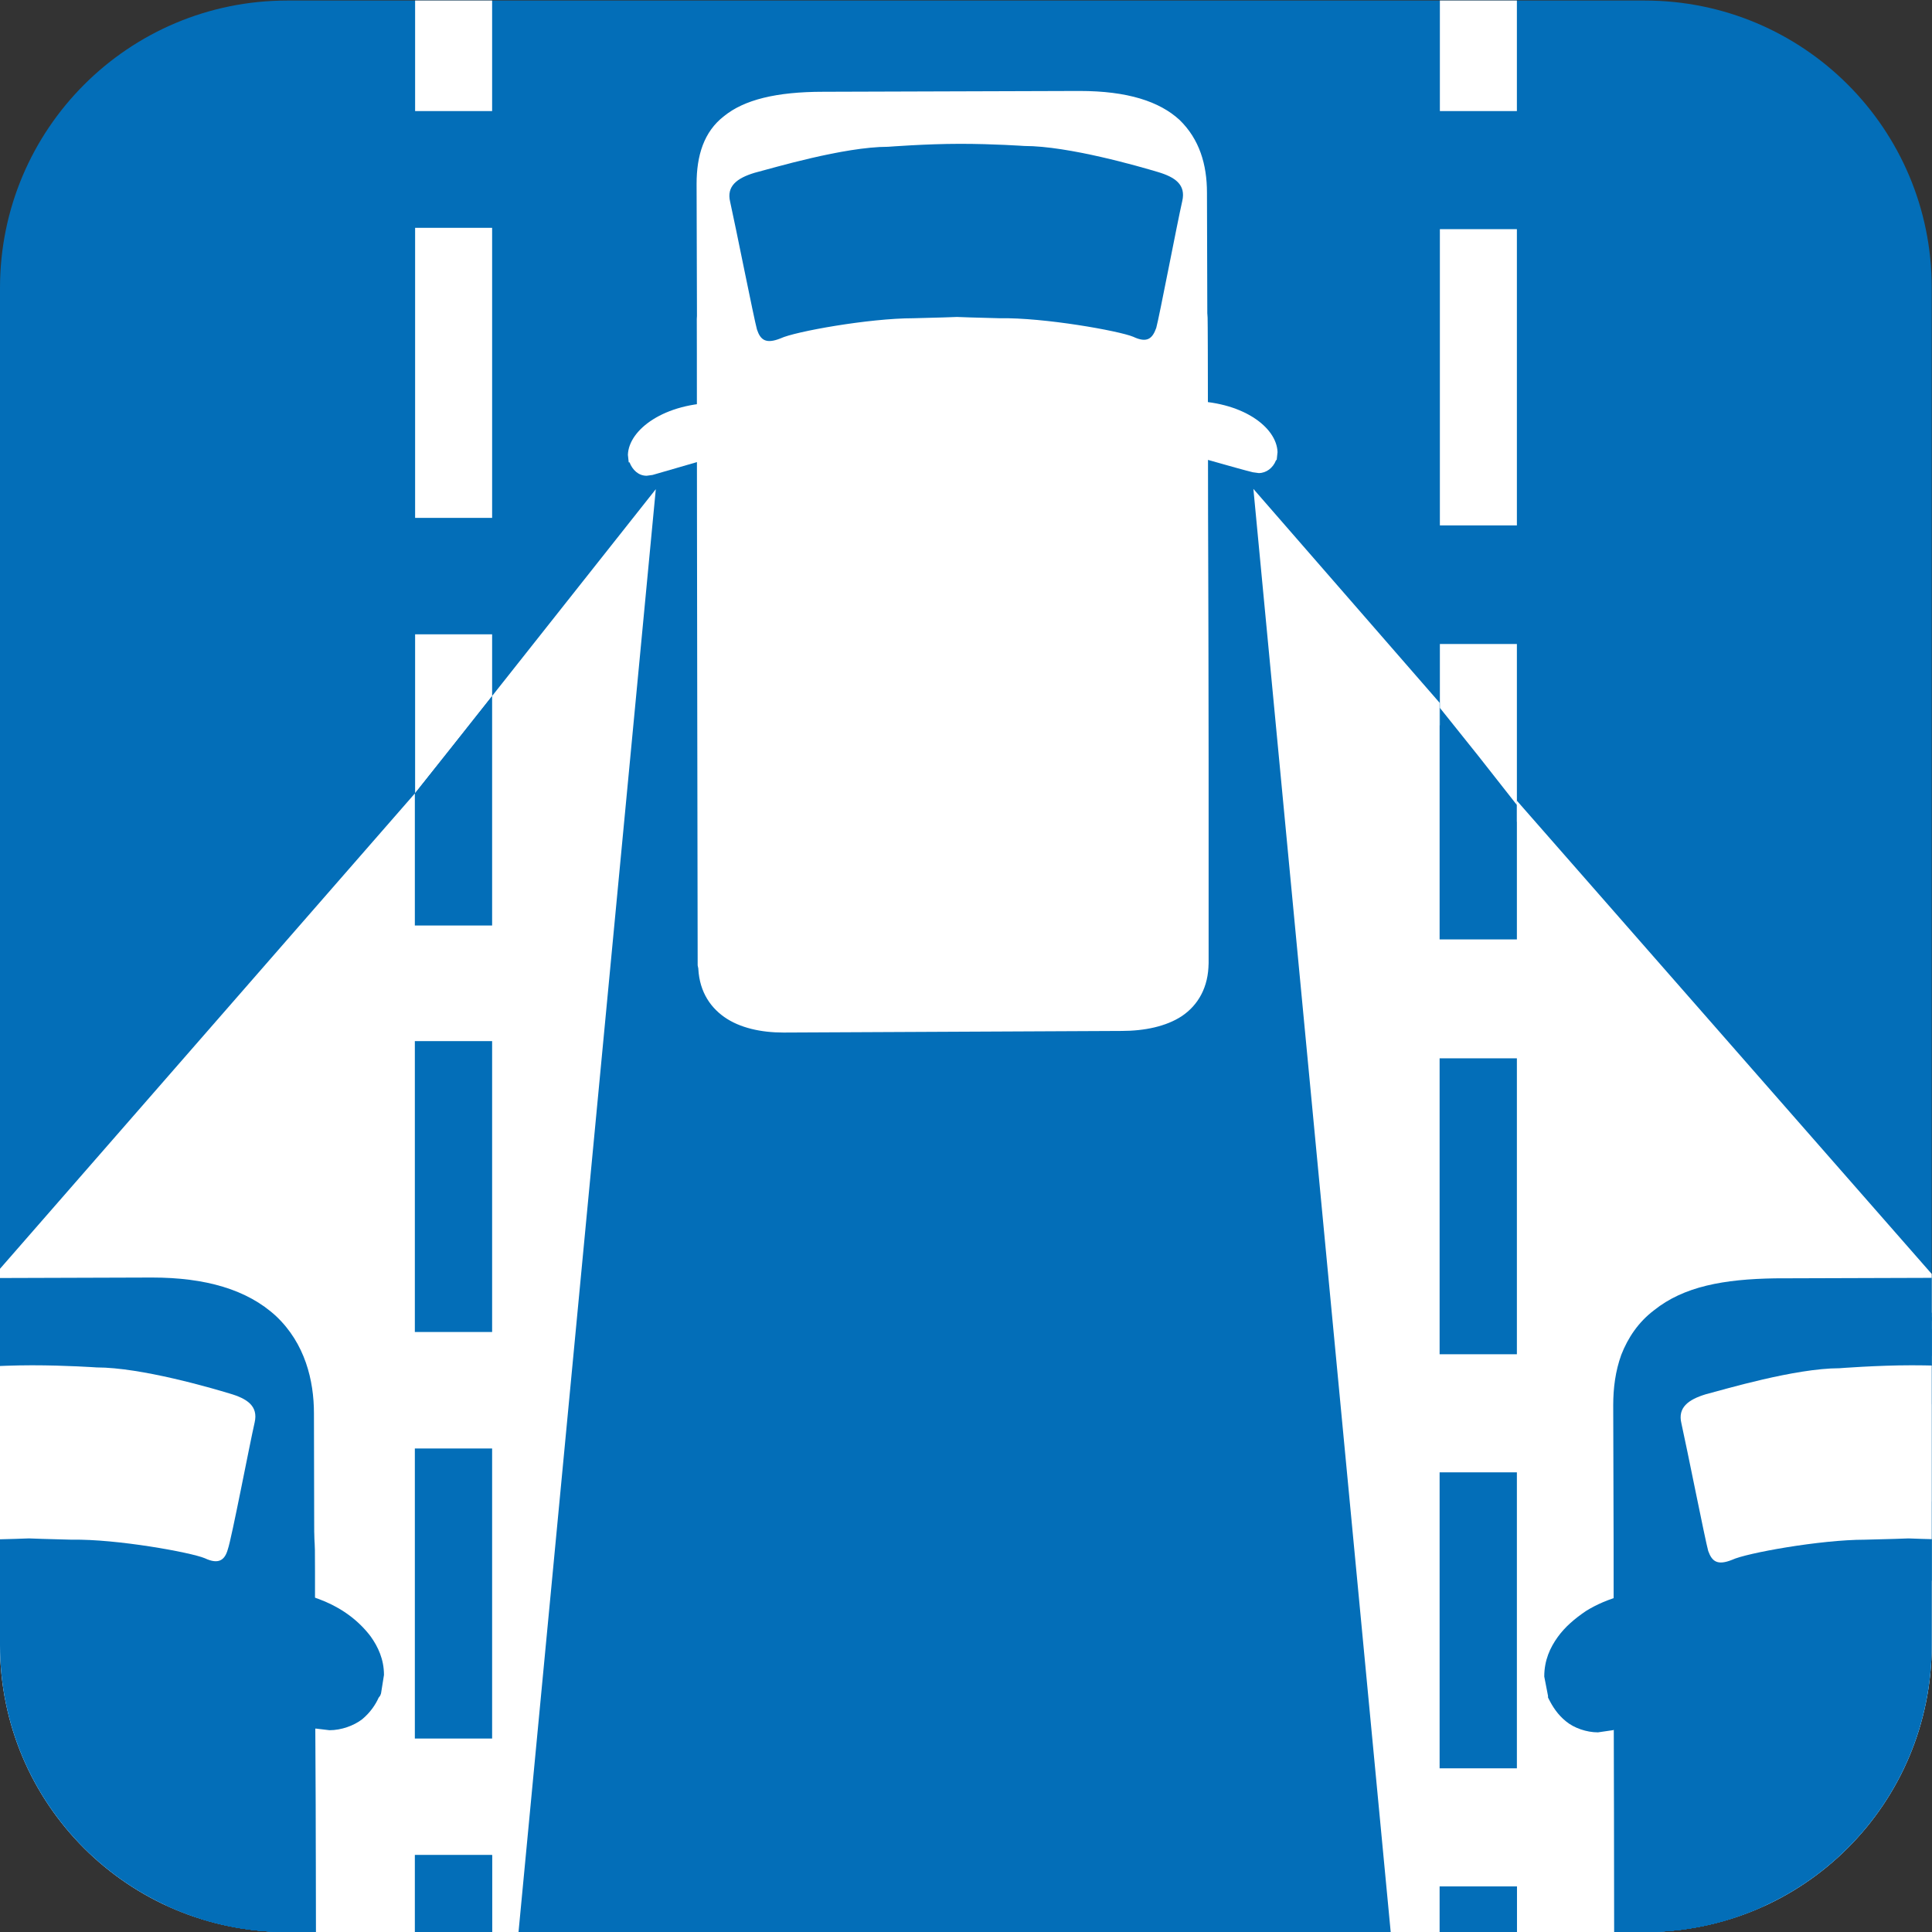
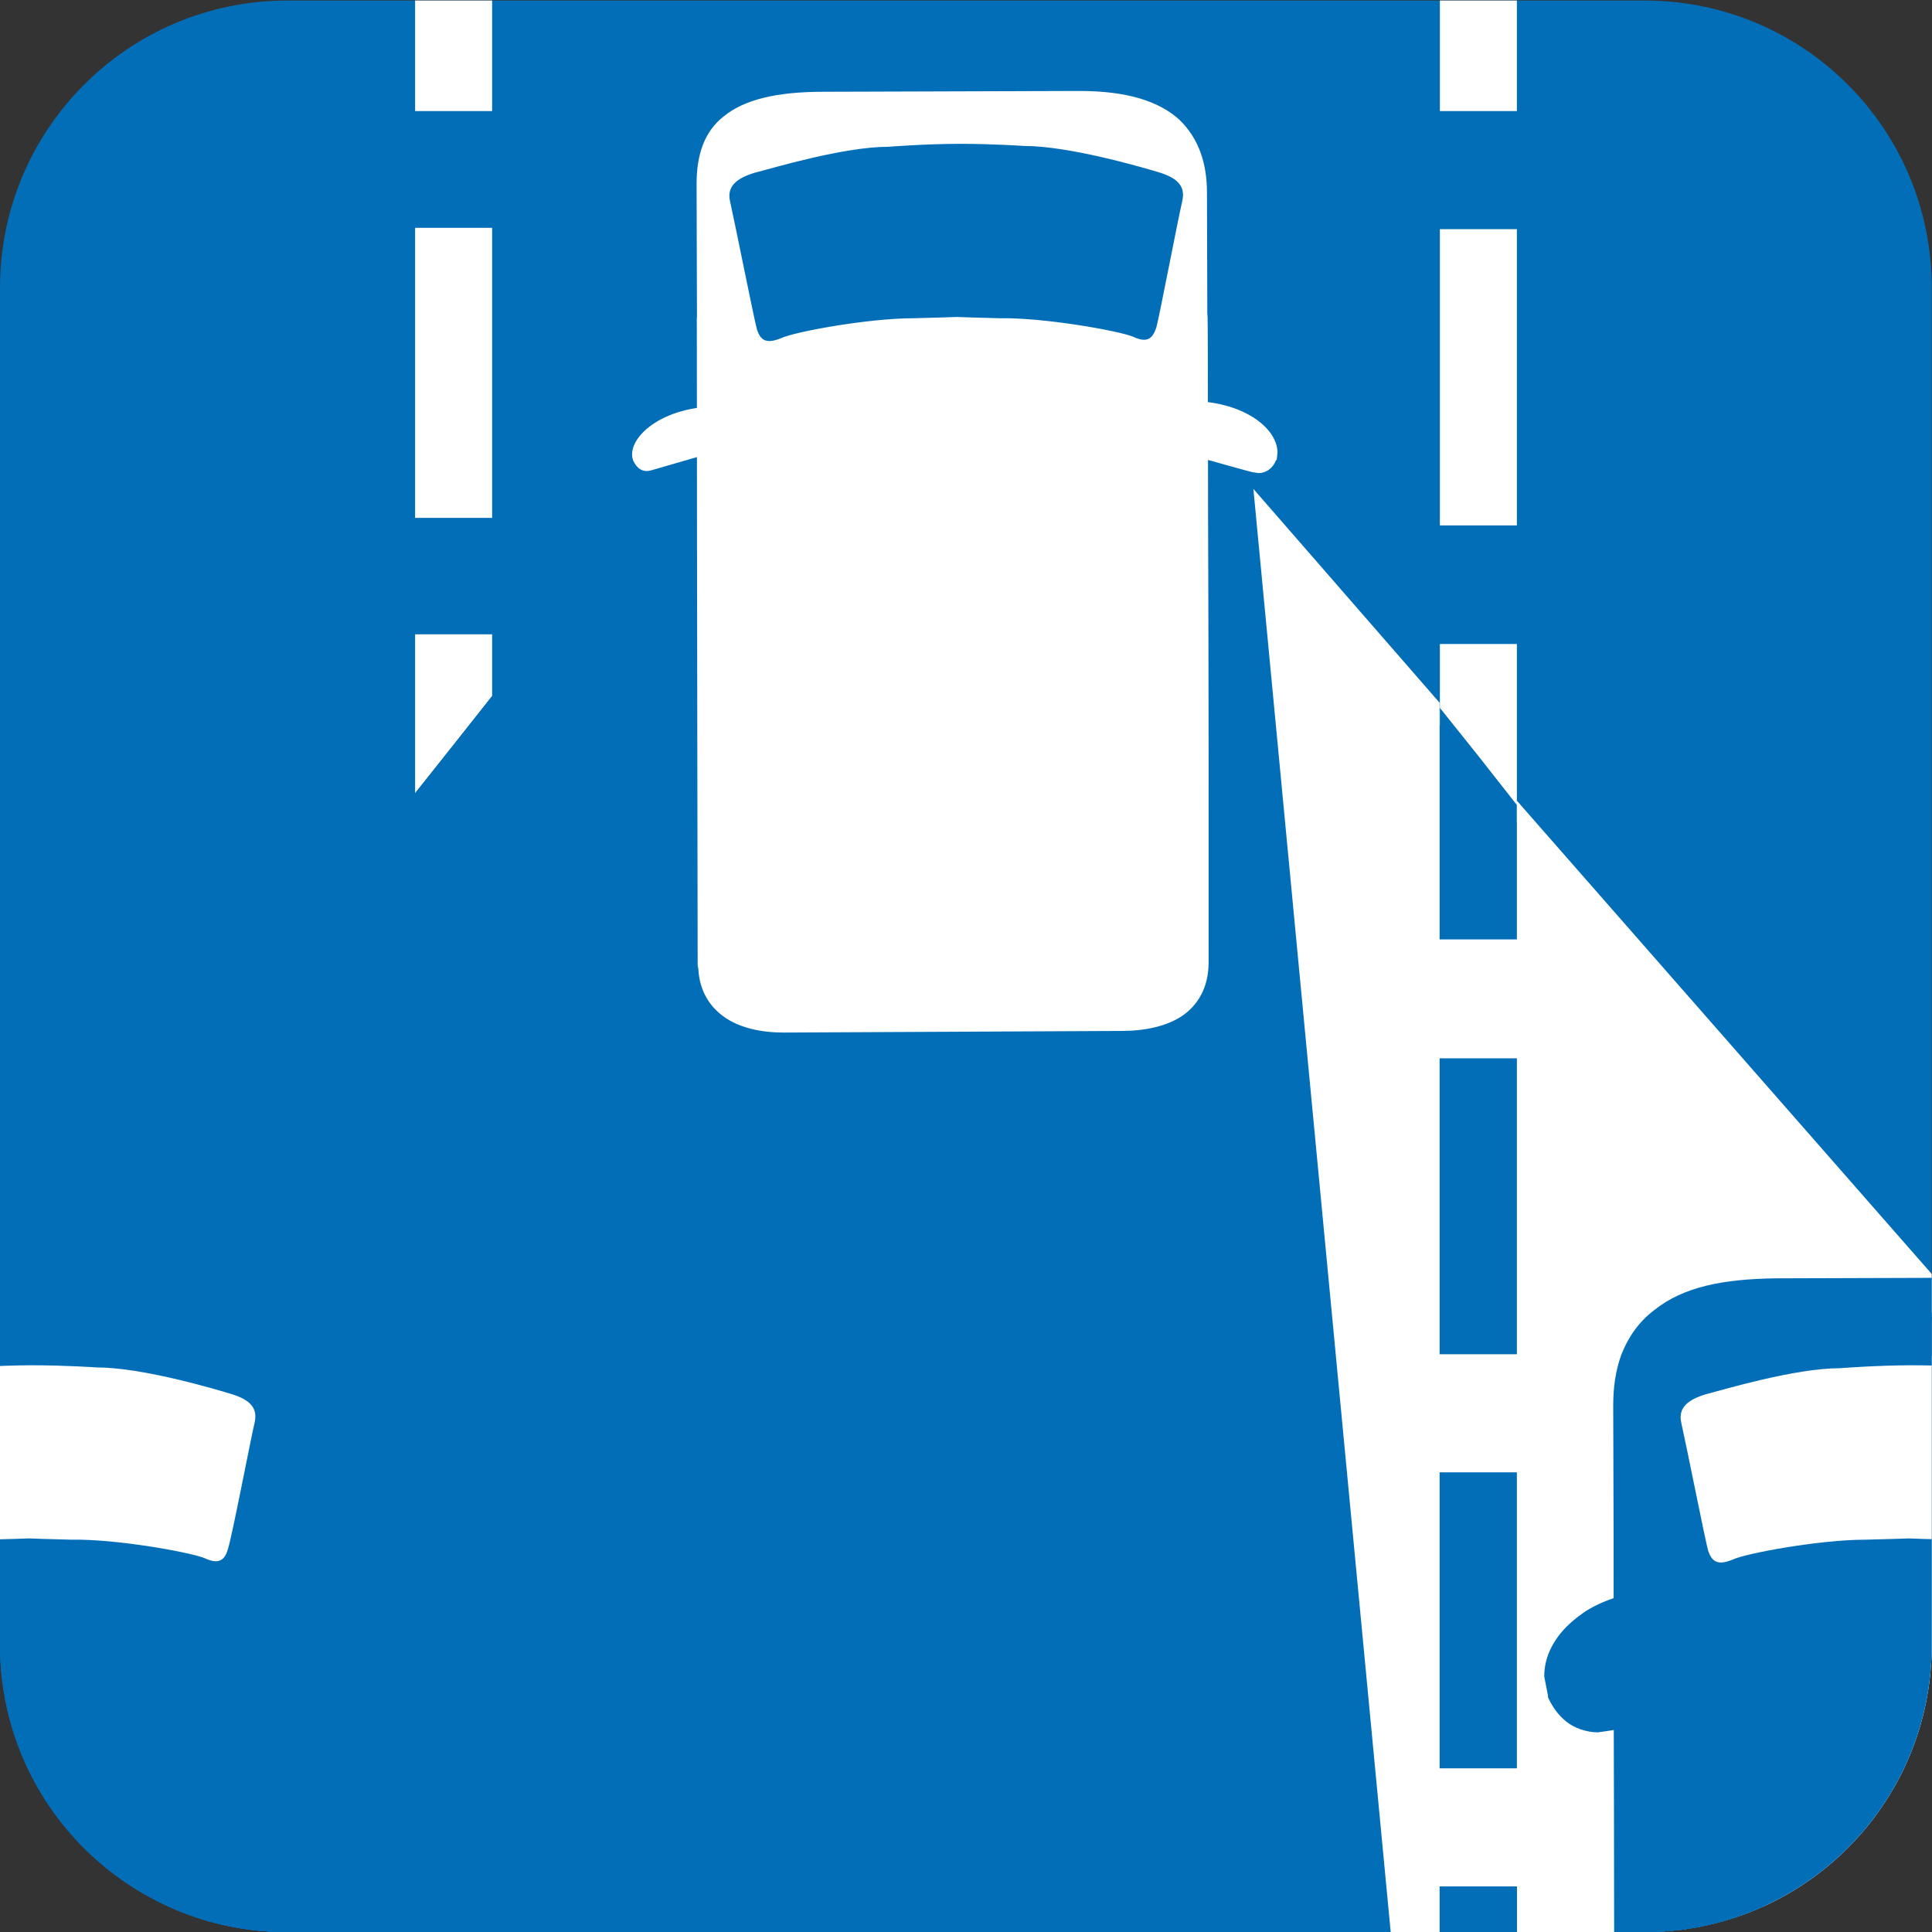
<svg xmlns="http://www.w3.org/2000/svg" id="_レイヤー_1" width="25.4mm" height="25.4mm" viewBox="0 0 72 72">
  <rect x="0" y="0" width="72" height="72" fill="#333333" stroke="none" />
  <defs>
    <style>.cls-1{fill:none;}.cls-2{fill:#036eb8;}.cls-3{fill:#fff;}.cls-4{clip-path:url(#clippath);}</style>
    <clipPath id="clippath">
      <path class="cls-1" d="M0,61.31V10.73C0,4.81,4.79.02,10.71.02h50.58c5.92,0,10.7,4.78,10.7,10.7v50.58c0,5.92-4.78,10.7-10.7,10.7H10.71C4.79,72.01,0,67.23,0,61.31" />
    </clipPath>
  </defs>
  <g class="cls-4">
    <path class="cls-2" d="M0,61.31V10.73C0,4.81,4.79.02,10.71.02h50.58c5.92,0,10.7,4.78,10.7,10.7v50.58c0,5.92-4.78,10.7-10.7,10.7H10.71C4.79,72.01,0,67.23,0,61.31" />
    <polygon class="cls-3" points="55.1 .02 53.66 .02 53.66 4.14 55.1 4.14 56.53 4.14 56.53 .02 55.1 .02" />
    <polygon class="cls-3" points="55.1 8.54 53.66 8.54 53.66 19.58 55.1 19.58 56.53 19.58 56.53 8.54 55.1 8.54" />
    <polygon class="cls-3" points="55.1 24 53.66 24 53.66 27.02 55.1 28.81 56.53 30.64 56.53 24 55.1 24" />
    <polygon class="cls-3" points="16.9 .02 15.47 .02 15.47 4.14 16.9 4.14 18.34 4.14 18.34 .02 16.9 .02" />
    <polygon class="cls-3" points="16.9 23.64 15.47 23.64 15.47 29.56 16.9 27.76 18.34 25.94 18.34 23.64 16.9 23.64" />
    <polygon class="cls-3" points="16.9 8.49 15.47 8.49 15.47 19.3 16.9 19.3 18.34 19.3 18.34 8.49 16.9 8.49" />
    <polygon class="cls-2" points="16.9 38.8 15.47 38.8 15.47 49.64 16.9 49.64 18.34 49.64 18.34 38.8 16.9 38.8" />
    <polygon class="cls-2" points="16.9 27.76 15.47 29.56 15.47 34.48 16.9 34.48 18.34 34.48 18.34 25.94 16.9 27.76" />
    <polygon class="cls-2" points="16.9 53.98 15.47 53.98 15.47 64.79 16.9 64.79 18.34 64.79 18.34 53.98 16.9 53.98" />
    <polygon class="cls-2" points="55.1 28.18 53.66 26.38 53.66 35.01 55.1 35.01 56.53 35.01 56.53 30 55.1 28.18" />
    <polygon class="cls-2" points="55.1 39.43 53.66 39.43 53.66 50.47 55.1 50.47 56.53 50.47 56.53 39.43 55.1 39.43" />
    <polygon class="cls-2" points="55.1 54.86 53.66 54.86 53.66 65.9 55.1 65.9 56.53 65.9 56.53 54.86 55.1 54.86" />
    <path class="cls-2" d="M27.63,36.39l-.36-1.41-1.13.3-1.02.25-.08,1.05v.11c0,.22.06.66.33,1.19.28.5.83,1,1.55,1.3l.06.03-.06-.03c.47.17.86.28,1.3.28.44.03.94-.14,1.27-.47.36-.3.47-.66.53-.86l.03-.14v-2.16l-1.24-.19-.06.41.19-.39-.14-.03-.06.41.19-.39-.08-.08-.58-.86-1,.25.36,1.41-1.22.8c.75,1.08,1.74,1.3,1.96,1.33l.19-1.44h-1.44v.75h1.44l-1.41-.3,1.24.25-.86-.94-.39.69,1.24.25-.86-.94.66.75v-1.02l-.66.28.66.75v-1.02.36l.06-.36h-.06v.36l.06-.36-.25-.06v-.03l-.17-.06-.22.28h.3l-.08-.28-.22.28h.3-1.24l1.24.08v-.08h-1.24l1.24.08-1.44-.11.36,1.41,1.13-.3-.36-1.38-1.22.8,1.22-.8" />
    <path class="cls-2" d="M43.43,36.34l-.36,1.41,1.16.28.36-1.41-1.47.08,1.11-.06h-1.11v.06l1.11-.06h-1.11.47l-.41-.25-.06.25h.47l-.41-.25.11.06-.08-.08-.03.03.11.06-.08-.08-.14.08h-.03l-.22.08h-.03l.06.36v-.36h-.06l.06.36v-.36,1.02l.66-.75-.66-.28v1.02l.66-.75-.86.94,1.24-.25-.39-.69-.86.94,1.24-.25-1.41.28h1.44v-.75l-1.47.03.25,1.41c.11,0,.41-.06.77-.28.36-.19.8-.53,1.16-1.08l-1.22-.77-.36,1.41.36-1.41-1.24-.77-.08.08.19.36-.06-.39-.14.03.19.36-.06-.39-1.22.19v2.13l.03.14c.06.19.17.55.5.86.36.33.86.5,1.3.5.44-.03.83-.11,1.3-.3h-.03c.75-.28,1.3-.8,1.58-1.3.28-.53.33-.97.33-1.19v-.08l-.05-1.08-2.21-.55-1.02-.25-.55.89,1.24.77" />
    <path class="cls-2" d="M41.13,37.28l-.03,1.44.5.03h.03l.17-.66-.33.61.17.06.17-.66-.33.61.58-1.13-.91.88.33.25.58-1.13-.91.88,1.02-.97-1.41.06c.03.44.25.75.39.91l1.02-.97-1.41.06,1.47-.06-1.47-.03v.08h1.19l-1.16-.28-.03.28h1.19l-1.16-.28,1.33.3-.64-1.19c-.33.14-.66.64-.69.88l1.33.3-.64-1.19.5.97v-1.08c-.06,0-.19-.03-.5.11l.5.97v-1.08l-12.8.03v1.44l1-1.05-.22-.22-1,1.05h1.47-1.38l.94,1.02c.17-.14.44-.5.44-1.02h-1.38l.94,1.02-.77-.8.36,1.08s.14-.03.41-.28l-.77-.8.36,1.08v-.03.03-.03.03l.47-.06,11.09-.03.03-1.44-.03-1.47-11.09.03c-.36.03-.69.03-1.02.11l-.58.17-.44.3c-.19.17-.47.55-.47,1.08v.64l.66.66.44.39,13.36-.06h.03l.5-.06c.28-.06.77-.36,1-.77.19-.44.17-.69.17-.77v-.03h-.89l.89.03v-.03h-.89l.89.03v-.11c-.03-.53-.3-.88-.5-1.05-.33-.28-.5-.33-.66-.39-.47-.14-.86-.17-1.36-.17h-.03l.03,1.47" />
    <path class="cls-3" d="M27.63,36.39l-1.13.28s-.06.75.97,1.16c1.02.41,1.11,0,1.11,0v-.75s-.53-.08-.94-.69" />
    <path class="cls-3" d="M27.63,36.39l-.08-.39-1.16.3-.25.08-.03.25v.06c-.03.19.11,1.05,1.22,1.49.36.14.64.19.89.19l.55-.17.19-.3v-1.16l-.3-.06v.03-.03.03-.03c-.06,0-.42-.08-.69-.53l-.17-.22-.25.06.08.39-.3.19c.5.75,1.13.86,1.19.86l.06-.36h-.36v.75h.36l-.36-.08.19.03-.14-.14-.06.11.19.03-.14-.14.03.06v-.06h-.03l.03.06v-.06h-.08c-.08,0-.3-.03-.61-.17-.77-.33-.72-.75-.75-.77h-.17.17-.17.17l-.36-.03.08.39,1.16-.3-.11-.36-.3.19.3-.19" />
    <path class="cls-2" d="M29.27,38.33v-1.44h-.06c-.64,0-1.11-.17-1.3-.3-.17-.14-.25-.17-.28-.64v-7.49c0-2.24-.06-19.58-.06-21.63v.03c0-.39.06-.69.11-.86.14-.28.19-.39.61-.61.42-.19,1.22-.36,2.43-.36l9.51-.03v-.08.08-.08.08c1.58,0,2.32.36,2.63.66.33.3.5.72.53,1.52,0,2.02.05,18.97.05,21.18v7.52c-.03.47-.11.5-.28.66-.22.14-.72.28-1.36.28l-12.56.06v2.9l12.56-.06c1.02,0,2.05-.17,2.99-.8.91-.61,1.58-1.77,1.52-3.04v-.69c0-1.71.03-4.87.03-6.83,0-2.21-.06-19.17-.08-21.21.03-1.22-.33-2.6-1.41-3.62-1.08-1-2.63-1.44-4.62-1.44h-.06l.03,1.44v-1.44l-9.51.03c-1.91.03-3.4.3-4.51,1.19-.58.44-.97,1.02-1.22,1.66-.22.61-.3,1.24-.3,1.88v-.03.03c0,2.02.06,19.36.06,21.6v7.49c-.03,1.24.61,2.43,1.52,3.04.94.61,1.96.8,2.96.8h.06v-1.47" />
    <path class="cls-2" d="M43.34,34.21s0,.75.03,1.69v-.03.03l-.22.28-.5.17-14.22.03-.55-.19-.14-.19-.03-.03v-1.71l-2.9.03v1.69c.03.97.5,1.77,1.13,2.35.64.58,1.49.97,2.49.97l14.24-.03c.97-.03,1.83-.41,2.49-.97.61-.58,1.08-1.38,1.11-2.38v-.03c-.03-.91-.03-1.66-.03-1.66h-2.9" />
    <path class="cls-2" d="M27.66,9.87l-.58-1.33c-.08.03-.58.25-1.13.72-.55.5-1.22,1.36-1.27,2.57v1.91c0,5.56.03,21.71.03,22.24,0,.39.19.77.36.97.33.39.58.47.8.55.58.22,1.08.25,1.63.25.42,0,.8-.03,1.22-.11.22-.06.42-.14.72-.3l.5-.44c.17-.22.3-.58.3-.94v-.08h-1.27,1.27-1.27,1.27-1.44l1.44.06v-.06h-1.44l1.44.06-1.47-.06,1.44.17.03-.11-1.47-.06,1.44.17-1.44-.17,1.41.36.03-.19-1.44-.17,1.41.36-1.41-.36,1.27.69.14-.33-1.41-.36,1.27.69-1.27-.69.97,1.08.3-.39-1.27-.69.97,1.08-.97-1.08v1.44c.44,0,.8-.22.97-.36l-.97-1.08v1.44-1.44l-.86,1.13c.17.14.5.3.86.3v-1.44l-.86,1.13.86-1.13-1.3.58c.06.11.08.28.44.55l.86-1.13-1.3.58,1.3-.58-1.41.28.11.3,1.3-.58-1.41.28,1.41-.28-1.44.11.03.17,1.41-.28-1.44.11.11-.03-.11.03.11-.03-.11.03v.06l.03.11.03.22.17.33.33.36c.17.14.5.33.89.33.55,0,.91-.3,1.05-.44.3-.36.3-.5.33-.58l.08-.25v-.19c.03-.44.03-3.18.06-19.8v-.14l-1.52-8.16-1.69.72.58,1.33-1.41.25,1.16,6.28,1.41-.28h-1.44c0,9.1-.03,14.05-.03,16.73,0,1.33,0,2.1-.03,2.52v.44l1.16.08-1.16-.14v.06l1.16.08-1.16-.14,1.41.17-1.38-.33-.03.17,1.41.17-1.38-.33,1.41.33-1.3-.61-.11.28,1.41.33-1.3-.61,1.3.61-1.02-1-.28.39,1.3.61-1.02-1,1.02,1v-1.44c-.53,0-.89.28-1.02.44l1.02,1v-1.44,1.44l.97-1.08c-.17-.17-.5-.36-.97-.36v1.44l.97-1.08-.97,1.08,1.35-.53c-.03-.08-.06-.25-.39-.55l-.97,1.08,1.35-.53-1.33.53,1.41-.25-.08-.28-1.33.53,1.41-.25-1.27.22,1.3-.08-.03-.14-1.27.22,1.3-.08-.17-.61-.28-.39c-.14-.14-.5-.41-1.02-.41-.44,0-.77.22-.97.36-.33.33-.33.5-.39.61l-.08.28v.33-.03h1.3l-1.05-.77c-.14.17-.25.47-.25.77h1.3l-1.05-.77.86.64-.42-1c-.06.03-.19.06-.44.36l.86.64-.42-1,.14.33-.11-.36-.03.03.14.33-.11-.36s-.28.06-.55.06l-.61-.06-.17.61.33-.53-.17-.08-.17.61.33-.53-.66,1.02,1-.69-.33-.33-.66,1.02,1-.69-1.11.77h1.33c.03-.33-.11-.61-.22-.77l-1.11.77h1.33v-.03c0-.5-.03-16.68-.03-22.21v-1.77l.3-.53.28-.19.08-.06h.03l-.3-.66.28.66h.03l-.3-.66.28.66-.58-1.33-1.41.25,1.41-.25" />
    <polygon class="cls-2" points="27.44 28.15 26.22 28.92 26.36 29.17 26.36 32.05 27.8 32.05 26.8 30.97 26.39 31.39 27.36 32.44 27.36 31 26.94 31 26.97 32.44 27.97 31.39 27.52 31 26.53 32.05 27.99 32.05 27.99 28.09 26.56 28.09 27.27 29.37 27.63 29.14 26.91 27.9 26.25 29.17 26.78 29.45 27.44 28.15 26.22 28.92 27.44 28.15 28.1 26.88 27.58 26.6 26.89 26.24 25.84 26.82 25.12 27.24 25.09 32.66 25.97 33.51 26.39 33.9 27.38 33.9 27.94 33.9 28.79 33.1 29.24 32.68 29.27 28.34 28.66 27.37 28.46 27.04 28.1 26.88 27.44 28.15" />
    <polygon class="cls-2" points="27.66 18.5 26.25 18.72 26.33 19.38 26.36 26.79 27.83 26.79 27.33 25.41 27.05 25.52 27.52 26.9 28.55 25.88 28.08 25.38 27.99 25.22 27.97 14.79 26.5 14.79 26.58 16.23 26.69 16.23 26.64 14.79 25.23 15.18 26.28 18.88 27.66 18.5 26.25 18.72 27.66 18.5 29.07 18.11 27.72 13.27 26.44 13.35 25.06 13.41 25.09 25.83 25.61 27.04 26.5 27.93 27.14 28.56 28.3 28.18 29.27 27.82 29.24 19.16 29.13 18.3 29.1 18.19 29.07 18.11 27.66 18.5" />
    <polygon class="cls-2" points="27.41 35.59 28.55 36.47 29.27 35.56 29.24 30.86 28.35 30.03 27.94 29.67 26.97 29.67 26.39 29.64 25.53 30.44 25.06 30.89 25.09 36.2 26.14 36.89 26.69 37.28 27.8 36.97 28.24 36.86 28.55 36.47 27.41 35.59 27 34.18 26.56 34.32 26.97 35.7 27.77 34.51 27.36 34.21 26.56 35.42 27.99 35.42 27.97 31.5 26.53 31.52 27.5 32.57 27.94 32.19 26.97 31.11 26.94 32.57 27.36 32.57 27.36 31.11 26.39 32.19 26.83 32.57 27.8 31.5 26.33 31.5 26.36 34.57 26.25 34.68 27.41 35.59 27 34.18 27.41 35.59" />
    <path class="cls-2" d="M26.91,13.71h-.17c-1.22,0-2.3.3-3.1.8-.41.28-.77.58-1.05.97-.28.39-.5.86-.5,1.47l.14.72v.06l.03.06c.14.28.33.55.64.8.3.28.77.44,1.19.44l.55-.08c.53-.14,2.99-.86,2.99-.86l-.8-2.79s-2.49.72-2.96.86l.03-.03.19.77v-.77h-.19l.19.77v-.77.97l.61-.77-.61-.19v.97l.61-.77-.41.53.61-.28-.19-.25-.41.53.61-.28-1.3.61,1.36-.5-.72.28h.77l-.06-.28-.72.28h.77-.58l.55.19.03-.19h-.58l.55.19-.19-.06.17.08.03-.03-.19-.06.17.08c0-.06.69-.58,1.8-.55h.08l.08-2.9" />
    <path class="cls-2" d="M43.29,9.84l-.55,1.33.28-.69-.28.69.28-.69-.28.69.41.28.25.44v1.16c.03,4.78.03,22.32.03,22.84h1.33l-1.02-.83c-.14.17-.3.47-.3.83h1.33l-1.02-.83.77.64-.36-.97s-.17.03-.41.33l.77.64-.36-.97.06.17-.03-.17h-.03l.06.17-.03-.17c-.05.03-.36.06-.64.06l-.53-.03h-.03l-.19.72.41-.61-.22-.11-.19.72.41-.61-.69,1,1.02-.66-.33-.33-.69,1,1.02-.66-1.13.72,1.33-.03c0-.25-.08-.53-.19-.69l-1.13.72,1.33-.03-1.44.03h1.44v-.06l-1-.03,1,.06v-.03l-1-.03,1,.06-1.41-.08,1.41.19v-.11l-1.41-.08,1.41.19-1.44-.19,1.38.41.06-.22-1.44-.19,1.38.41-1.38-.41,1.24.75.14-.33-1.38-.41,1.24.75-1.24-.75.91,1.11.33-.36-1.24-.75.91,1.11-.91-1.11v1.44c.39.03.75-.17.91-.33l-.91-1.11v1.44-1.44l-.86,1.19c.17.11.47.28.86.25v-1.44l-.86,1.19.86-1.19-1.33.64c.08.08.11.28.47.55l.86-1.19-1.33.64,1.33-.64-1.44.3.11.33,1.33-.64-1.44.3,1.38-.3-1.41.11.03.19,1.38-.3-1.41.11h.19-.19.19-.19l.03.06v.08l.03.14.08.25.22.39.36.3c.17.08.44.19.75.19.53,0,.91-.3,1.05-.47.3-.36.28-.47.33-.58l.06-.22v-.39c0-.83,0-4.48-.11-19.61l-1.47.03,1.44.25,1.13-6.25-1.44-.25-.55,1.33.55-1.33-1.41-.28-1.16,6.39v.14c.11,15.13.11,18.78.11,19.58v.14l.22.03-.22-.03.22.03-.22-.03,1.33.06-1.3-.14-.03.08,1.33.06-1.3-.14,1.41.14-1.41-.28v.14l1.41.14-1.41-.28,1.44.3-1.33-.61-.11.3,1.44.3-1.33-.61,1.33.61-1.08-1-.25.39,1.33.61-1.08-1,1.08,1v-1.47c-.55,0-.91.3-1.08.47l1.08,1v-1.47,1.47l.86-1.19c-.19-.14-.5-.28-.86-.28v1.47l.86-1.19-.86,1.19,1.3-.64c-.06-.11-.11-.28-.44-.55l-.86,1.19,1.3-.64-1.3.64,1.41-.3-.11-.33-1.3.64,1.41-.3-1.38.28,1.41-.11-.03-.17-1.38.28,1.41-.11-.19.03.19-.03-.19.03.19-.03v-.11l-.03-.14-.08-.28-.22-.36-.36-.3c-.19-.11-.47-.22-.75-.19-.41-.03-.77.17-.94.33-.33.3-.36.47-.41.58l-.08.3-.03.17v.17c0,.36.14.72.3.94.3.39.58.5.77.58.64.22,1.08.25,1.63.25.41,0,.83-.03,1.24-.11.22-.06.41-.11.69-.28l.5-.41c.19-.19.36-.58.36-1v-12c0-2.93,0-5.86-.03-8.1v-4.01c-.06-1.24-.75-2.1-1.3-2.57-.58-.47-1.08-.69-1.16-.72l-1.66-.69-.3,1.77,1.41.28" />
    <polygon class="cls-2" points="43.62 28.12 42.4 27.35 42.01 27.96 41.79 28.29 41.77 32.63 42.68 33.46 43.09 33.85 44.64 33.85 45.47 33.07 45.94 32.63 45.97 27.18 44.84 26.55 44.14 26.19 42.93 26.85 42.6 27.02 42.4 27.35 43.62 28.12 44.34 29.39 44.84 29.09 44.14 27.85 43.45 29.09 43.81 29.31 44.5 28.04 43.07 28.04 43.04 31.99 44.5 31.99 43.51 30.94 43.07 31.33 44.06 32.41 44.06 30.94 43.67 30.94 43.67 32.41 44.64 31.33 44.23 30.94 43.23 31.99 44.7 32.02 44.7 29.15 44.86 28.87 43.62 28.12 44.34 29.39 43.62 28.12" />
    <polygon class="cls-2" points="43.31 18.44 41.88 18.25 41.79 19.05 41.77 19.13 41.79 27.73 43.01 28.2 43.9 28.56 45.25 27.18 45.44 26.99 45.86 26.02 45.97 25.77 45.91 13.44 44.5 13.3 43.29 13.19 41.9 18.17 41.88 18.25 43.31 18.44 44.73 18.83 45.75 15.12 44.37 14.74 44.23 16.17 44.34 16.2 44.48 14.74 43.04 14.76 43.07 25.19 42.98 25.36 42.51 25.83 43.54 26.85 44.06 25.52 43.78 25.38 43.26 26.74 44.7 26.74 44.67 19.33 44.75 18.64 43.31 18.44 44.73 18.83 43.31 18.44" />
    <polygon class="cls-2" points="43.65 35.53 44.78 34.65 44.7 34.51 44.67 31.47 43.23 31.47 44.23 32.52 44.67 32.1 43.65 31.05 43.67 32.52 44.06 32.52 44.06 31.05 43.07 32.13 43.51 32.52 44.5 31.47 43.04 31.47 43.07 35.37 44.5 35.37 43.7 34.18 43.29 34.43 44.09 35.64 44.45 34.23 44.01 34.12 43.65 35.53 44.78 34.65 43.65 35.53 43.29 36.94 43.73 37.05 44.37 37.22 45.31 36.58 45.94 36.14 45.94 30.83 45.06 30 44.61 29.59 43.65 29.61 43.07 29.61 42.24 30.42 41.77 30.86 41.79 35.51 42.51 36.42 42.82 36.81 43.29 36.94 43.65 35.53" />
    <path class="cls-2" d="M44.14,16.56l.14-.03c.72,0,1.27.19,1.55.39l.22.19.14-.08-.17.06.03.03.14-.08-.17.06.58-.22h-.61l.03.22.58-.22h-.61.77l-.72-.25-.05.25h.77l-.72-.25,1.36.47-1.3-.64.55.28-.36-.47-.19.19.55.28-.36-.47.61.75v-.97l-.61.22.61.75v-.97.8l.19-.77-.19-.03v.8l.19-.77c-.19-.06-.97-.28-1.63-.47-.69-.17-1.3-.36-1.3-.36l-.8,2.79s2.46.69,2.99.86h.03l.53.06c.41,0,.88-.17,1.19-.41.33-.25.5-.55.64-.8l.03-.08.03-.08.11-.69c0-.58-.22-1.05-.5-1.44-.83-1.13-2.3-1.77-4.12-1.77h-.22l.08,2.9" />
    <path class="cls-2" d="M35.79,5.36v1.44h.03c.58,0,1.16.03,1.55.06.41.03.66.06.66.06h.17v-.14.14-.14.14c.61,0,1.63.17,2.52.36.91.22,1.69.44,2.05.53l.39-1.38-.44,1.38.22.08h.03l.25-.44-.41.28.17.17.25-.44-.41.28.64-.44h-.77l.14.44.64-.44h-.77.41l-.41-.08v.08h.41l-.41-.08,1.41.3-1.41-.33c-.11.47-.3,1.55-.53,2.57-.08.53-.19,1.02-.28,1.41l-.11.47-.03.14.58.19-.58-.22v.03l.58.19-.58-.22v.06l.72.28-.53-.55-.19.28.72.28-.53-.55.72.77v-1.05l-.72.28.72.77v-1.05.75l.19-.72-.19-.03v.75l.19-.72-.08.3.11-.3h-.03l-.08.3.11-.3h-.03c-.36-.17-.64-.22-1.05-.33-1.19-.25-3.04-.53-4.48-.53h-.14l.11,1.47.03-1.47h-.86l-.61-.03h-.22l-.06,1.08.11-1.08h-.06l-.06,1.08.11-1.08-.14,1.38.25-1.38h-.11l-.14,1.38.25-1.38-.25,1.44.47-1.38-.22-.06-.25,1.44.47-1.38-.47,1.38.8-1.19-.33-.19-.47,1.38.8-1.19-.8,1.19,1.16-.86-.36-.33-.8,1.19,1.16-.86-1.16.86h1.44c0-.39-.14-.69-.28-.86l-1.16.86h1.44-1.44l1,1.05c.17-.17.44-.53.44-1.05h-1.44l1,1.05-1-1.05.44,1.38c.08-.03.22-.03.55-.33l-1-1.05.44,1.38-.44-1.38.17,1.44.28-.06-.44-1.38.17,1.44-.17-1.27.06,1.27h.11l-.17-1.27.06,1.27h.11l.08.03.03-.77-.06.75.03.03.03-.77-.06.75.08-1.36-.19,1.36h.11l.08-1.36-.19,1.36.19-1.44-.41,1.38.22.06.19-1.44-.41,1.38.41-1.38-.77,1.22.36.17.41-1.38-.77,1.22.77-1.22-1.13.88.36.33.77-1.22-1.13.88,1.13-.88h-1.44c0,.39.17.72.3.88l1.13-.88h-1.44,1.44l-.97-1.08c-.14.14-.47.5-.47,1.08h1.44l-.97-1.08.97,1.08-.41-1.38c-.08.06-.19.03-.55.3l.97,1.08-.41-1.38.41,1.36-.19-1.41-.22.06.41,1.36-.19-1.41.17,1.24-.08-1.24h-.08l.17,1.24-.08-1.24h-.03c-.25,0-1.66.06-1.66.06l.03,1.44v-1.44c-.97,0-2.1.11-3.13.28-.53.08-1,.17-1.38.28-.41.08-.69.14-1.08.3l.64,1.33-.61-1.33.19.69v-.72l-.19.03.19.69v-.72,1.05l.77-.72-.77-.33v1.05l.77-.72-.61.58.72-.39-.11-.19-.61.58.72-.39-.3.17.33-.14-.03-.03-.3.17.33-.14v-.03.03c-.08-.28-.28-1.27-.47-2.21-.19-.97-.39-1.94-.5-2.41v.03l-.5.11h.5v-.11l-.5.11h.5-.75l.5.58.25-.58h-.75l.5.58-.19-.25.14.28.06-.03-.19-.25.14.28.22-.08h-.03.03c.33-.11,1.13-.33,2.02-.55.91-.19,1.94-.39,2.54-.39h.11s.33-.03.83-.06c.5-.03,1.16-.06,1.74-.06v-2.9c-1.33.03-2.79.14-2.82.14l.14,1.44-.03-1.44c-1.02,0-2.16.22-3.15.44-1,.22-1.88.5-2.18.58h-.03c-.39.11-.77.25-1.19.61-.44.3-.83,1-.8,1.66l.08.53c.08.39.3,1.49.53,2.52.08.53.19,1.02.28,1.41l.14.53.08.41.03.03c.08.22.17.53.47.83.3.36.89.61,1.36.58.41,0,.72-.11,1-.22l.03-.03-.22-.47.19.5.03-.03-.22-.47.19.5s.25-.08.58-.17c1-.22,2.77-.47,3.79-.44h.03s.44-.03.91-.03l.61-.03c.3,0,.55,0,.83-.14l.36-.25c.17-.14.5-.5.5-1.08,0-.36-.17-.69-.3-.88-.3-.36-.47-.39-.58-.44l-.33-.11c-.39-.03-.8-.06-1.19.14l-.39.25c-.17.17-.44.53-.44,1.05,0,.39.17.69.3.86.28.36.44.39.55.47l.3.08.19.03.41.03c.53,0,1.41.03,1.41.03h.14l-.11-1.36v1.36h.11l-.11-1.36v1.36h.03c.69,0,1.77.11,2.68.25.44.08.86.14,1.19.22l.39.08.11.03v.03l.17-.44-.19.41.03.03.17-.44-.19.41.61-1.33-.61,1.33c.28.11.58.25,1,.25.47,0,1.08-.25,1.36-.61.3-.33.42-.64.5-.86l-1.38-.44,1.36.47.11-.41c.14-.53.3-1.47.5-2.35.17-.91.36-1.8.42-2.1l.03-.03.06-.53c.03-.64-.36-1.33-.8-1.66-.42-.33-.83-.47-1.19-.58l-.03-.03c-.33-.08-1.19-.33-2.19-.55-1-.22-2.1-.44-3.15-.44h-.06l.03,1.44.11-1.44s-1.13-.11-2.46-.11h-.05.03v1.47" />
    <path class="cls-3" d="M29.27,38.33c-1.66.03-3.07-.64-3.07-2.38-.03-1.44,0-5.28,0-7.49s-.06-19.58-.08-21.6c0-2.05,1.05-3.26,4.59-3.29l9.51-.03c3.57,0,4.62,1.63,4.62,3.65s.06,18.97.08,21.18c-.03,2.24-.03,6.08-.03,7.52,0,1.74-1.38,2.41-3.07,2.41l-12.56.03" />
    <path class="cls-3" d="M29.27,38.33v-.14h-.06c-1.6-.03-2.85-.61-2.88-2.24v-7.49c0-2.24-.06-19.58-.06-21.6,0-1,.25-1.77.91-2.3.64-.53,1.77-.83,3.51-.83l9.51-.03h.03c3.51.03,4.4,1.52,4.42,3.48.03,2.02.08,18.97.08,21.18,0,1.94-.03,5.09-.03,6.83v.69c0,1.63-1.27,2.21-2.9,2.24l-12.56.06v.3l12.56-.06c.86,0,1.66-.17,2.24-.55.61-.41,1-1.08,1-1.99v-7.52c0-2.21-.06-19.17-.06-21.18,0-1.05-.28-1.99-1.02-2.71-.75-.69-1.94-1.08-3.73-1.08h-.03l-9.51.03c-1.77,0-2.96.3-3.71.91-.75.58-1.02,1.47-1.02,2.52,0,2.02.06,19.36.06,21.6v7.49c0,.91.39,1.55.97,1.96.58.41,1.38.58,2.21.58h.06v-.17" />
    <path class="cls-3" d="M44.81,34.21v1.69c.03.94-.97,1.88-2.16,1.88l-14.22.06c-1.19,0-2.16-.97-2.16-1.88v-1.69" />
    <path class="cls-3" d="M44.64,34.21s0,.75.03,1.69c0,.83-.91,1.71-2.02,1.74l-14.22.03c-.55,0-1.05-.22-1.41-.55-.39-.33-.58-.75-.58-1.16-.03-.94-.03-1.69-.03-1.69l-.14-.17-.17.17v1.69c.03,1.02,1.05,2.02,2.32,2.02l14.22-.03c1.27,0,2.3-1,2.32-2.05-.03-.94-.03-1.69-.03-1.69l-.14-.17-.17.17" />
    <path class="cls-3" d="M27.66,9.87s-1.49.64-1.55,2.02c0,.66.06,23.45.06,24.09,0,.41,2.6.44,2.6-.03,0-.8.06,4.48.06-19.83l-1.16-6.25" />
    <path class="cls-3" d="M27.66,9.87l-.06-.14s-1.58.64-1.63,2.16v1.85c0,5.53.03,21.71.03,22.24.06.28.3.3.55.39.25.06.61.08.94.08s.66-.03.91-.08c.25-.08.5-.14.53-.41v-.08h-.14.14-.14.14-.17.17-.17.17-.17l.17.03v-.03h-.17l.17.03-.17-.03.14.06.03-.03-.17-.03.14.06-.14-.06v.14l.14-.08-.14-.06v.14-.14l-.14.03.14.11v-.14l-.14.03.14-.03h-.14v.03l.14-.03h-.14v.11l.14.11.14-.11.03-.08c.03-.28.06-2.85.06-19.77v-.03l-1.16-6.25-.08-.11h-.14l.06.14-.14.03,1.16,6.25.14-.03h-.14c0,9.1-.03,14.05-.03,16.73,0,1.33,0,2.1-.03,2.54v.5l.11.03-.11-.03.11.03-.11-.03.14.03-.14-.06v.03l.14.03-.14-.06.14.06v-.14l-.14.08.14.06v-.14.14l.14-.08-.14-.06v.14l.14-.08-.11.08.14-.03-.03-.06-.11.08.14-.03v-.03l-.03-.08-.14-.08-.14.08v.17c-.03.08-.61.22-1.13.19-.33,0-.66-.03-.88-.08l-.25-.08-.06-.03-.03.03h.06l-.03-.03-.03.03h.06c0-.53-.06-16.7-.06-22.24v-1.83c.03-.66.39-1.11.75-1.44.36-.33.69-.47.69-.47l-.05-.14-.14.03.14-.03" />
    <polygon class="cls-3" points="27.44 28.15 27.83 28.76 27.8 32.05 27.36 32.44 26.97 32.44 26.53 32.05 26.56 28.09 26.91 27.9 27.44 28.15" />
    <polygon class="cls-3" points="27.44 28.15 27.11 28.37 27.44 28.87 27.41 31.88 27.22 32.08 27.11 32.08 26.91 31.88 26.94 28.32 27.11 28.23 26.91 27.9 26.75 28.23 27.27 28.48 27.44 28.15 27.11 28.37 27.44 28.15 27.61 27.82 27.11 27.54 26.91 27.46 26.36 27.76 26.17 27.87 26.14 32.21 26.69 32.71 26.8 32.82 27.36 32.82 27.52 32.82 28.05 32.33 28.19 32.21 28.19 28.76 28.19 28.65 27.77 27.96 27.69 27.87 27.61 27.82 27.44 28.15" />
    <polygon class="cls-3" points="27.66 18.5 27.8 19.27 27.83 26.79 27.52 26.9 26.83 26.21 26.56 25.52 26.5 14.79 26.64 14.79 27.66 18.5" />
    <polygon class="cls-3" points="27.66 18.5 27.3 18.55 27.41 19.3 27.44 26.52 27.39 26.55 27.52 26.9 27.8 26.63 27.16 25.99 26.91 25.44 26.89 14.79 26.5 14.79 26.53 15.18 26.64 15.15 26.64 14.79 26.25 14.9 27.3 18.61 27.66 18.5 27.3 18.55 27.66 18.5 28.05 18.39 26.91 14.4 26.5 14.4 26.14 14.43 26.17 25.6 26.5 26.38 26.53 26.43 27.41 27.32 27.94 27.15 28.19 27.07 28.16 19.24 28.05 18.44 28.05 18.41 28.05 18.39 27.66 18.5" />
    <polygon class="cls-3" points="27.41 35.59 27.8 35.06 27.8 31.5 27.36 31.11 26.97 31.11 26.53 31.52 26.56 35.42 26.97 35.7 27.41 35.59" />
    <polygon class="cls-3" points="27.41 35.59 27.69 35.81 28.1 35.31 28.19 35.2 28.19 31.33 27.63 30.83 27.5 30.72 26.97 30.72 26.8 30.72 26.28 31.22 26.14 31.36 26.17 35.62 26.75 36.03 26.89 36.11 27.5 35.95 27.63 35.92 27.69 35.81 27.41 35.59 27.3 35.2 27.03 35.28 26.91 35.23 26.91 31.69 27.11 31.5 27.22 31.5 27.41 31.66 27.44 34.92 27.11 35.34 27.41 35.59 27.3 35.2 27.41 35.59" />
    <path class="cls-3" d="M26.89,15.15c-2.24-.06-3.6,1.22-3.29,2.02.14.3.36.44.66.36.5-.14,2.96-.86,2.96-.86" />
-     <path class="cls-3" d="M26.89,15.01h-.14c-1.99,0-3.32,1-3.35,1.94l.03.28h.03c.11.28.33.5.64.5l.22-.03c.5-.14,2.96-.86,2.96-.86l-.08-.3s-2.49.72-2.96.86l-.14.03-.36-.3-.14.06.14-.06-.03-.17c0-.3.25-.72.8-1.05.53-.33,1.3-.58,2.24-.58h.14v-.3" />
    <path class="cls-3" d="M43.29,9.84s1.49.61,1.55,1.99c.03.66.06,23.45.06,24.06,0,.44-2.6.5-2.6.03,0-.83.03,4.45-.14-19.83l1.13-6.25" />
    <path class="cls-3" d="M43.29,9.84l-.06.14s.36.14.72.44c.36.3.72.77.75,1.41.03.66.03,23.45.03,24.06h.03-.03.03-.03c-.03.08-.64.22-1.19.19-.33,0-.61-.03-.83-.08l-.25-.08-.03-.03v.03-.03.03-.08l-.11-.03.11.03-.11-.03.11.03-.14-.03.14.06v-.03l-.14-.03.14.06-.14-.06v.17l.14-.11-.14-.06v.17-.17l-.17.06.17.11v-.17l-.17.06.14-.06-.14.03v.03l.14-.06-.14.03v.08l.03.03.14.08.14-.08v-.28c0-.8,0-4.45-.11-19.58h-.17.17l1.13-6.25h-.17l-.06.14.06-.14-.14-.06-1.13,6.28v.03c.11,15.13.11,18.78.11,19.58v.19h.03-.03.03-.03.14l-.14-.03v.03h.14l-.14-.03.17.06-.14-.08-.03.03.17.06-.14-.08.14.08v-.17l-.14.08.14.08v-.17.17l.14-.06-.14-.11v.17l.14-.06-.14.03h.14v-.03l-.14.03h.14v-.11l-.14-.08-.17.11v.14c.03.28.28.33.5.39.25.06.58.08.91.08s.69-.03.97-.08c.25-.08.5-.11.53-.41,0-.61,0-23.4-.03-24.06-.08-1.52-1.63-2.13-1.66-2.16l-.14.03-.06.08.14.06" />
    <polygon class="cls-3" points="43.62 28.12 43.26 28.7 43.23 31.99 43.67 32.41 44.06 32.41 44.5 31.99 44.5 28.04 44.14 27.85 43.62 28.12" />
    <polygon class="cls-3" points="43.62 28.12 43.31 27.9 42.93 28.51 42.87 28.59 42.84 31.99 42.84 32.16 43.4 32.69 43.51 32.77 44.2 32.77 44.75 32.27 44.86 32.16 44.89 27.82 44.31 27.49 44.14 27.4 43.45 27.79 43.34 27.85 43.31 27.9 43.62 28.12 43.81 28.45 44.14 28.26 44.34 28.37 44.5 28.04 44.14 28.04 44.12 31.83 43.92 32.02 43.81 32.02 43.62 31.83 43.62 28.81 43.95 28.32 43.62 28.12 43.81 28.45 43.62 28.12" />
    <polygon class="cls-3" points="43.31 18.44 43.23 19.24 43.26 26.74 43.54 26.85 44.23 26.16 44.5 25.47 44.48 14.74 44.37 14.74 43.31 18.44" />
    <polygon class="cls-3" points="43.31 18.44 42.95 18.39 42.84 19.19 42.84 19.22 42.87 27.02 43.4 27.21 43.62 27.29 44.5 26.43 44.53 26.38 44.86 25.6 44.89 25.55 44.86 14.4 44.39 14.35 44.09 14.32 42.95 18.36 42.95 18.39 43.31 18.44 43.7 18.55 44.73 14.85 44.37 14.74 44.34 15.12 44.45 15.12 44.48 14.74 44.09 14.76 44.14 25.38 43.9 25.96 43.45 26.41 43.4 26.41 43.26 26.74 43.62 26.74 43.59 19.27 43.7 18.5 43.31 18.44 43.7 18.55 43.31 18.44" />
    <polygon class="cls-3" points="43.65 35.53 43.26 35.01 43.23 31.47 43.65 31.05 44.06 31.05 44.5 31.47 44.5 35.37 44.09 35.64 43.65 35.53" />
    <polygon class="cls-3" points="43.65 35.53 43.95 35.28 43.62 34.87 43.59 31.63 43.81 31.44 43.9 31.44 44.12 31.63 44.12 35.17 44.03 35.23 43.73 35.17 43.65 35.53 43.95 35.28 43.65 35.53 43.56 35.89 44.01 36 44.17 36.06 44.73 35.7 44.89 35.56 44.86 31.3 44.31 30.78 44.2 30.67 43.65 30.67 43.51 30.67 42.95 31.19 42.84 31.3 42.87 35.15 43.34 35.75 43.42 35.87 43.56 35.89 43.65 35.53" />
    <path class="cls-3" d="M44.12,15.1c2.24-.06,3.57,1.19,3.29,1.99-.14.3-.36.47-.66.39-.5-.14-2.96-.86-2.96-.86" />
    <path class="cls-3" d="M44.12,15.26h.17c.94,0,1.71.22,2.24.55.53.33.77.75.77,1.05l-.03.17.14.06-.14-.06-.36.3-.14-.03c-.47-.11-2.96-.83-2.96-.83l-.08.3s2.49.72,2.96.83l.22.03c.28,0,.53-.19.64-.47l.03-.03.03-.28c-.03-.94-1.33-1.91-3.32-1.91h-.19l.03.3" />
    <path class="cls-2" d="M35.79,5.36c1.24,0,2.38.08,2.38.08,1.66,0,4.31.77,4.98.97.64.19,1.05.47.91,1.08-.19.83-.86,4.34-.97,4.73-.14.39-.33.58-.86.33-.53-.22-3.32-.72-4.98-.69,0,0-2.38-.06-1.58-.06s-1.63.06-1.63.06c-1.66,0-4.43.5-4.95.75-.55.22-.75.06-.88-.33-.11-.39-.8-3.87-1-4.76-.14-.58.25-.88.91-1.08.66-.17,3.32-.97,4.98-.97,0,0,1.41-.11,2.68-.11" />
    <path class="cls-3" d="M41.13,37.28c.58,0,1.05.08,1.08.19,0,.11.03.22-.25.22l-12.8.03-.22-.22c0-.11.5-.19,1.08-.19l11.12-.03" />
    <path class="cls-3" d="M41.13,37.28v.36c.28,0,.53.03.69.06l.14.06.05-.14-.11.11.06.03.05-.14-.11.11.22-.25-.3.03.08.22.22-.25-.3.03.39-.03h-.39v.06l.25.03-.14-.22-.11.19.25.03-.14-.22.11.17-.03-.19-.08.03.11.17-.03-.19h-.05l-12.64.06-.11-.11-.28.25h.39-.3l.22.25.08-.25h-.3l.22.25-.14-.11.08.14.06-.03-.14-.11.08.14s.41-.11.83-.08l11.12-.06v-.75l-11.12.03c-.3,0-.61.03-.83.08l-.3.08-.19.11-.14.3v.17l.36.33.11.11,12.97-.03.44-.17.14-.39v-.06c-.03-.33-.22-.39-.3-.41-.28-.14-.66-.17-1.13-.17v.39" />
-     <path class="cls-3" d="M18.34,25.94v8.55h-2.88v-4.92l-26,29.79,7.16,15.54,9.43,2.54,12.78-.25,5.61-58.96-6.11,7.72ZM18.34,75.08h-2.88v-5.95h2.88v5.95ZM18.34,64.79h-2.88v-10.81h2.88v10.81ZM18.34,49.64h-2.88v-10.84h2.88v10.84Z" />
    <polygon class="cls-2" points="16.9 69.14 15.47 69.14 15.47 75.08 16.9 75.08 18.34 75.08 18.34 69.14 16.9 69.14" />
    <path class="cls-3" d="M56.53,29.84v5.17h-2.88v-8.82l-6.94-7.97,5.61,58.96,12.75.25,9.46-2.54,7.14-16.37-25.14-28.68ZM56.53,76.27h-2.88v-5.97h2.88v5.97ZM56.53,65.9h-2.88v-11.03h2.88v11.03ZM56.53,50.47h-2.88v-11.03h2.88v11.03Z" />
    <polygon class="cls-2" points="55.1 70.3 53.66 70.3 53.66 76.27 56.53 76.27 56.53 70.3 55.1 70.3" />
    <path class="cls-2" d="M-5.3,83.85v-1.44h-.06c-.64,0-1.11-.17-1.3-.3-.19-.14-.25-.17-.28-.64v-7.49c0-2.24-.06-19.58-.06-21.63v.03c0-.39.03-.66.11-.86.11-.28.19-.39.61-.61.41-.19,1.19-.36,2.41-.36l9.54-.03v-.08.08-.08.08c1.58,0,2.3.36,2.63.66.33.3.5.72.5,1.52.03,2.02.06,18.97.08,21.18,0,1.94-.03,5.09-.03,6.83v.69c-.03.47-.08.5-.28.66-.19.14-.69.28-1.33.28l-12.56.06v2.9l12.56-.06c1.02,0,2.05-.17,2.96-.8.94-.58,1.58-1.77,1.55-3.04v-.69c0-1.71.03-4.87.03-6.83-.03-2.21-.08-19.17-.08-21.21,0-1.22-.33-2.6-1.41-3.62-1.08-1-2.65-1.44-4.62-1.44h-.06l.03,1.44v-1.44l-9.51.03c-1.94.03-3.4.3-4.54,1.19-.55.44-.97,1.02-1.19,1.66-.22.61-.3,1.24-.3,1.88v-.03.03c0,2.02.06,19.36.06,21.6v7.49c-.03,1.24.61,2.43,1.52,3.04.91.61,1.96.8,2.96.8h.06v-1.47" />
    <path class="cls-2" d="M8.72,55.36l-.55,1.33.28-.69-.3.69h.03l.28-.69-.3.69.41.28.25.44h.03v1.16c.03,4.78.03,22.32.03,22.84h1.33l-1.02-.83c-.14.17-.3.47-.3.83h1.33l-1.02-.83.77.64-.36-.97s-.17.03-.41.33l.77.64-.36-.97.06.17-.06-.17.06.17-.06-.17s-.36.06-.64.06l-.53-.03-.22.72.44-.61-.22-.11-.22.72.44-.61-.72,1,1.02-.66-.3-.33-.72,1,1.02-.66-1.11.72,1.33-.03c0-.25-.11-.53-.22-.69l-1.11.72,1.33-.03-1.47.03h1.47v-.06l-1-.03,1,.06v-.03l-1-.03,1,.06-1.41-.08,1.38.19.03-.11-1.41-.08,1.38.19-1.41-.19,1.38.41.03-.22-1.41-.19,1.38.41-1.41-.41,1.27.75.14-.33-1.41-.41,1.27.75-1.27-.75.94,1.11.33-.36-1.27-.75.94,1.11-.94-1.11v1.44c.42.03.77-.17.94-.33l-.94-1.11v1.44-1.44l-.83,1.19c.17.11.47.28.83.25v-1.44l-.83,1.19.83-1.19-1.3.64c.06.08.11.28.47.55l.83-1.19-1.3.64,1.3-.64-1.41.3.11.33,1.3-.64-1.41.3,1.38-.3-1.41.14.03.17,1.38-.3-1.41.14.19-.03h-.19v.03l.19-.03h-.19v.14l.03.14.08.25.22.39.36.3c.19.11.47.19.77.19.53,0,.91-.3,1.05-.47.3-.36.28-.47.33-.55l.06-.25v-.39c0-.83-.03-4.48-.14-19.61l-1.44.03,1.44.25,1.11-6.25-1.41-.25-.55,1.33.55-1.33-1.44-.28-1.16,6.39v.14c.11,15.13.14,18.78.14,19.58v.14l.22.03-.22-.03.22.03-.22-.03,1.33.06-1.33-.14v.08l1.33.06-1.33-.14,1.44.17-1.41-.3-.03.14,1.44.17-1.41-.3,1.41.3-1.3-.61-.11.3,1.41.3-1.3-.61,1.33.61-1.08-1-.25.39,1.33.61-1.08-1,1.08,1v-1.47c-.55,0-.94.3-1.08.47l1.08,1v-1.47,1.47l.83-1.19c-.17-.14-.47-.28-.83-.28v1.47l.83-1.19-.83,1.19,1.3-.64c-.06-.11-.11-.28-.47-.55l-.83,1.19,1.3-.64-1.3.64,1.41-.3-.11-.33-1.3.64,1.41-.3-1.38.28,1.41-.11-.03-.17-1.38.28,1.41-.11-.19.03.19-.03-.19.03.19-.03v-.03l-.03-.08v-.14l-.11-.28-.22-.36-.36-.3c-.17-.11-.44-.22-.75-.19-.39-.03-.75.17-.91.33-.36.3-.39.47-.44.58l-.08.3v.33c0,.36.14.72.3.94.3.39.58.5.77.58.61.22,1.08.25,1.6.25.44,0,.86-.03,1.27-.11.19-.06.41-.11.69-.28l.5-.41c.17-.19.36-.58.36-1v-12c0-2.93-.03-5.86-.03-8.1v-2.77c0-.69,0-1.08-.03-1.24-.03-1.24-.72-2.1-1.3-2.57-.55-.47-1.05-.69-1.13-.72l-1.66-.69-.33,1.77,1.44.28" />
    <polygon class="cls-2" points="9.05 73.64 7.83 72.87 7.44 73.48 7.22 73.81 7.2 78.15 8.11 78.98 8.52 79.37 10.04 79.37 10.9 78.59 11.37 78.15 11.37 72.7 10.27 72.07 9.57 71.71 8.36 72.37 8.03 72.54 7.83 72.87 9.05 73.64 9.74 74.92 10.27 74.61 9.57 73.37 8.86 74.61 9.24 74.83 9.93 73.56 8.47 73.56 8.47 77.52 9.91 77.52 8.94 76.46 8.5 76.85 9.49 77.93 9.49 76.46 9.08 76.46 9.08 77.93 10.07 76.85 9.63 76.46 8.66 77.52 10.1 77.54 10.13 74.67 10.29 74.42 9.05 73.64 9.74 74.92 9.05 73.64" />
    <polygon class="cls-2" points="8.74 63.96 7.31 63.77 7.2 64.57 7.2 64.66 7.22 73.26 8.41 73.73 9.3 74.09 10.68 72.7 10.87 72.51 11.26 71.54 11.37 71.29 11.34 58.96 9.91 58.82 8.72 58.71 7.33 63.69 7.31 63.77 8.74 63.96 10.15 64.35 11.18 60.65 9.8 60.26 9.66 61.7 9.77 61.72 9.91 60.26 8.44 60.29 8.47 70.71 8.41 70.88 7.91 71.35 8.97 72.37 9.49 71.04 9.21 70.91 8.66 72.26 10.13 72.26 10.1 64.85 10.18 64.16 8.74 63.96 10.15 64.35 8.74 63.96" />
-     <path class="cls-2" d="M9.57,62.08l.14-.03c.72,0,1.24.22,1.55.39l.22.19.14-.08-.17.06.03.03.14-.08-.17.06.55-.22h-.58l.03.22.55-.22h-.58.77l-.75-.25-.03.25h.77l-.75-.25,1.38.47-1.3-.64.55.28-.39-.47-.17.19.55.28-.39-.47.61.75v-.97l-.61.22.61.75v-.97.8l.19-.77-.19-.03v.8l.19-.77h.03c-.22-.06-.97-.28-1.63-.47-.69-.17-1.3-.36-1.3-.36l-.8,2.79s2.46.69,2.99.86h.03l.5.06c.44,0,.91-.17,1.22-.41.3-.25.5-.55.61-.8l.06-.08.03-.08.11-.69c0-.58-.22-1.05-.5-1.44-.86-1.13-2.3-1.74-4.12-1.77h-.25l.11,2.9" />
    <path class="cls-2" d="M1.19,50.88l.03,1.44h.03c.58,0,1.13.03,1.55.06.41.03.66.06.66.06h.17l-.03-.14v.14h.03l-.03-.14v.14c.64,0,1.66.17,2.54.36.91.22,1.69.44,2.02.53l.39-1.38-.41,1.38.22.08.25-.44-.39.28.14.17.25-.44-.39.28.64-.44h-.8l.17.44.64-.44h-.8.44l-.41-.08-.03.08h.44l-.41-.08,1.41.3-1.41-.33c-.11.47-.33,1.55-.53,2.57-.11.53-.19,1.02-.28,1.41l-.11.47-.03.14.58.19-.58-.22v.03l.58.19-.58-.22v.03l-.03.03.75.28-.53-.55-.22.28.75.28-.53-.55.72.77v-1.05l-.72.28.72.77v-1.05.75l.19-.72-.19-.03v.75l.19-.72-.08.3.11-.3h-.03l-.08.3.11-.3h-.03c-.36-.17-.64-.22-1.05-.33-1.19-.25-3.07-.53-4.51-.53h-.11l.11,1.47.03-1.47h-.88l-.58-.03h-.22l-.06,1.08.11-1.08h-.06l-.06,1.08.11-1.08-.14,1.38.25-1.38h-.11l-.14,1.38.25-1.38-.28,1.44.5-1.38-.22-.06-.28,1.44.5-1.38-.5,1.38.83-1.19-.33-.19-.5,1.38.83-1.19-.83,1.19,1.16-.86-.33-.33-.83,1.19,1.16-.86-1.16.86h1.47c0-.39-.17-.69-.3-.86l-1.16.86h1.47H.92l1.02,1.05c.17-.17.44-.53.44-1.05H.92l1.02,1.05-1.02-1.05.44,1.38c.11-.03.22-.03.58-.33l-1.02-1.05.44,1.38-.44-1.38.19,1.44.25-.06-.44-1.38.19,1.44-.17-1.27.06,1.27h.11l-.17-1.27.06,1.27h.08l.11.03v-.77l-.03.75.03.03v-.77l-.03.75.08-1.36-.19,1.36h.11l.08-1.36-.19,1.36.19-1.44-.44,1.38.25.06.19-1.44-.44,1.38.44-1.38-.77,1.22.33.17.44-1.38-.77,1.22.77-1.22-1.13.89.36.33.77-1.22-1.13.89,1.13-.89H-.19c0,.39.14.72.3.89l1.13-.89H-.19h1.44l-.97-1.08c-.17.14-.47.5-.47,1.08h1.44l-.97-1.08.97,1.08-.44-1.38c-.08.06-.17.03-.53.3l.97,1.08-.44-1.38.44,1.36-.22-1.41-.22.06.44,1.36-.22-1.41.19,1.24-.11-1.24h-.08l.19,1.24-.11-1.24c-.28,0-1.69.06-1.69.06l.03,1.44v-1.44c-.94,0-2.1.14-3.13.28-.5.08-.97.17-1.38.28-.41.08-.69.14-1.05.3l.61,1.33-.58-1.33.19.69v-.72l-.19.03.19.69v-.72,1.05l.75-.72-.75-.33v1.05l.75-.72-.61.58.75-.39-.14-.19-.61.58.75-.39-.33.17.36-.14-.03-.03-.33.17.36-.14-.03-.03.03.03c-.08-.28-.28-1.24-.47-2.21-.22-.97-.41-1.94-.53-2.41v.03l-.47.11h.5l-.03-.11-.47.11h.5-.75l.47.58.28-.58h-.75l.47.58-.19-.25.17.28.03-.03-.19-.25.17.28.22-.08h-.03c.36-.11,1.13-.33,2.05-.55.91-.19,1.94-.39,2.54-.39h.08s.36-.03.86-.06c.5-.03,1.13-.06,1.72-.06h.03l-.03-1.44v-1.47c-1.33.03-2.77.14-2.79.14l.11,1.44v-1.44c-1.05,0-2.16.22-3.18.44-1,.25-1.85.5-2.19.58-.39.11-.77.28-1.22.61-.41.3-.8,1-.77,1.66l.05.53c.11.39.33,1.49.53,2.52.11.53.22,1.02.3,1.41l.11.53.11.41.03.03h-.03c.08.22.19.53.5.83.3.36.88.61,1.35.58.39,0,.72-.11,1-.22l.03-.03-.22-.47.19.5.03-.03-.22-.47.19.5s.25-.08.58-.17c.97-.22,2.77-.47,3.76-.44h.06s.44-.03.88-.03l.64-.03c.3,0,.53,0,.83-.14l.36-.25c.17-.14.47-.5.5-1.08,0-.36-.17-.69-.3-.88-.3-.36-.47-.39-.58-.44l-.33-.11c-.39-.03-.83-.06-1.19.14l-.39.25c-.17.17-.44.55-.44,1.05,0,.39.17.69.3.89.28.33.44.39.55.44l.3.11h.19l.39.03c.53,0,1.44.03,1.44.03h.14l-.11-1.36v1.36h.11l-.11-1.36v1.36c.72,0,1.77.11,2.68.25.47.08.88.14,1.22.22l.39.08.08.03.03.03.17-.44-.19.41.03.03.17-.44-.19.41.58-1.33-.61,1.33c.28.11.61.25,1.02.25.47,0,1.05-.25,1.36-.61.3-.33.39-.64.47-.86l-1.38-.44,1.38.47.11-.41c.11-.53.3-1.47.47-2.35.19-.91.36-1.8.44-2.1v-.03l.06-.53c.03-.64-.36-1.33-.77-1.66-.42-.33-.83-.47-1.19-.58l-.03-.03h-.03c-.3-.08-1.16-.33-2.16-.55-1-.22-2.13-.44-3.18-.44h-.03l.03,1.44.11-1.44s-1.16-.11-2.46-.11h-.08.03v1.47" />
    <path class="cls-2" d="M-5.3,83.85c-1.66.03-3.07-.64-3.1-2.38,0-1.44.03-5.28.03-7.49s-.06-19.58-.08-21.6c0-2.05,1.05-3.26,4.59-3.26l9.51-.06c3.57,0,4.62,1.63,4.62,3.65s.06,18.97.06,21.18v7.52c0,1.74-1.41,2.41-3.07,2.41l-12.56.03" />
    <path class="cls-2" d="M-5.3,83.85v-.14h-.06c-1.6-.03-2.88-.61-2.88-2.24v-7.49c0-2.24-.06-19.58-.06-21.6,0-1,.25-1.77.89-2.3.66-.53,1.8-.83,3.54-.83l9.51-.03h.03c3.51.03,4.4,1.52,4.42,3.48,0,2.02.06,18.97.08,21.18,0,1.94-.03,5.12-.03,6.83v.69c0,1.63-1.27,2.21-2.9,2.24l-12.56.06v.3l12.56-.06c.86,0,1.63-.17,2.24-.55.61-.41.97-1.08.97-1.99v-.69c0-1.71.03-4.89.03-6.83-.03-2.21-.06-19.17-.08-21.18,0-1.05-.25-1.99-1-2.71-.75-.69-1.94-1.08-3.73-1.08h-.03l-9.51.03c-1.8,0-2.96.3-3.71.91-.77.58-1.05,1.47-1.02,2.52,0,2.02.06,19.36.06,21.6v7.49c0,.91.36,1.58.97,1.96.58.41,1.38.58,2.21.58h.06v-.17" />
    <path class="cls-2" d="M8.72,55.36s1.49.61,1.55,1.99c.03.66.03,23.45.03,24.06,0,.44-2.6.5-2.6.03,0-.83.06,4.45-.11-19.83l1.13-6.25" />
    <path class="cls-2" d="M8.72,55.36l-.06.14s.36.14.72.44c.36.3.72.77.72,1.41.03.66.06,23.45.06,24.06h.03-.03.03-.03c-.03.08-.64.22-1.22.19-.3,0-.61-.03-.8-.08l-.25-.08-.03-.03-.03.03h.03v-.03l-.03.03h.03v-.08l-.11-.03.11.03-.11-.03.11.03-.14-.03.14.06v-.03l-.14-.03.14.06-.17-.06v.17l.17-.11-.17-.06v.17-.17l-.14.06.14.11v-.17l-.14.06.14-.06-.14.03v.03l.14-.06-.14.03v.11l.17.08.14-.08v-.28c0-.8-.03-4.45-.11-19.58h-.17.14l1.13-6.22-.14-.03-.06.14.06-.14-.17-.06-1.11,6.28-.03.03c.11,15.13.14,18.78.14,19.58v.19h.03-.03.03-.03l.14.03-.14-.06v.03l.14.03-.14-.06.14.06-.14-.08v.03l.14.06-.14-.08.17.08v-.17l-.17.08.17.08v-.17.17l.14-.06-.14-.11v.17l.14-.06-.14.03h.14v-.03l-.14.03h.14v-.08l-.03-.03-.14-.08-.14.11v.14c.03.28.25.33.5.39.25.06.55.08.89.08.36,0,.69-.03.97-.08.28-.08.53-.11.55-.41,0-.61-.03-23.4-.03-24.06-.08-1.52-1.66-2.13-1.66-2.16l-.14.03-.08.08.17.06" />
    <polygon class="cls-2" points="8.74 63.96 8.63 64.77 8.66 72.26 8.97 72.37 9.66 71.68 9.93 70.99 9.91 60.26 9.8 60.26 8.74 63.96" />
    <polygon class="cls-2" points="8.74 63.96 8.38 63.91 8.27 64.71 8.27 64.74 8.3 72.54 8.83 72.73 9.05 72.81 9.91 71.96 9.96 71.9 10.29 71.13 10.32 71.07 10.29 59.93 9.82 59.87 9.49 59.84 8.38 63.88 8.38 63.91 8.74 63.96 9.1 64.07 10.15 60.37 9.8 60.26 9.74 60.65 9.88 60.65 9.91 60.26 9.52 60.29 9.55 70.91 9.33 71.49 8.86 71.93 8.8 71.93 8.66 72.26 9.05 72.26 9.02 64.79 9.13 64.02 8.74 63.96 9.1 64.07 8.74 63.96" />
    <path class="cls-2" d="M9.52,60.62c2.24-.06,3.6,1.19,3.32,1.99-.14.3-.36.47-.66.39-.5-.14-2.99-.83-2.99-.83" />
    <path class="cls-2" d="M9.52,60.78h.19c.94,0,1.71.25,2.21.55.53.33.8.75.8,1.05l-.03.17.14.06-.14-.06-.39.3-.11-.03c-.5-.11-2.96-.83-2.96-.83l-.08.3s2.46.72,2.96.83l.19.03c.3,0,.53-.19.66-.47v-.03l.06-.28c-.03-.91-1.33-1.91-3.32-1.91h-.19v.3" />
    <path class="cls-3" d="M1.19,50.88c1.27,0,2.41.08,2.41.08,1.66,0,4.29.77,4.95.97.66.19,1.08.47.94,1.08-.19.83-.86,4.34-1,4.73-.11.39-.33.58-.86.33-.53-.22-3.29-.72-4.95-.69,0,0-2.38-.06-1.6-.06s-1.63.06-1.63.06c-1.63,0-4.43.5-4.95.75-.53.22-.72.06-.86-.33-.14-.39-.8-3.87-1.02-4.76-.14-.58.28-.88.94-1.08.66-.17,3.32-.97,4.95-.97,0,0,1.44-.11,2.68-.11" />
    <path class="cls-2" d="M64.72,83.85v-1.44h-.06c-.64,0-1.11-.17-1.3-.3-.17-.14-.25-.17-.28-.64v-7.49c0-2.24-.06-19.58-.06-21.63v.03c0-.39.06-.66.11-.86.14-.28.19-.39.61-.61.41-.19,1.22-.36,2.43-.36l9.51-.03v-.08.08-.08.08c1.58,0,2.32.36,2.63.66.33.3.5.72.53,1.52,0,2.02.06,18.97.06,21.18v7.52c-.03.47-.11.5-.28.66-.22.14-.72.28-1.36.28l-12.56.06v2.9l12.56-.06c1.02,0,2.05-.17,2.99-.8.91-.58,1.58-1.77,1.52-3.04v-.69c0-1.71.03-4.87.03-6.83,0-2.21-.06-19.17-.08-21.21.03-1.22-.33-2.6-1.41-3.62-1.08-1-2.63-1.44-4.62-1.44h-.06l.03,1.44v-1.44l-9.51.03c-1.91.03-3.4.3-4.51,1.19-.58.44-.97,1.02-1.22,1.66-.22.61-.3,1.24-.3,1.88v-.03.03c0,2.02.06,19.36.06,21.6v7.49c-.03,1.24.61,2.43,1.55,3.04.91.61,1.94.8,2.93.8h.06v-1.47" />
    <path class="cls-2" d="M63.12,55.39l-.58-1.33c-.08.03-.58.25-1.13.72-.55.5-1.22,1.36-1.27,2.57v1.91c0,5.56.03,21.71.03,22.24,0,.39.19.77.36.97.33.39.58.47.8.55.58.22,1.08.25,1.63.25.41,0,.8-.03,1.22-.11.22-.06.41-.11.72-.3l.5-.44c.17-.22.3-.58.3-.94v-.08h-1.27l1.27.03v-.03h-1.27l1.27.03-1.44-.03,1.44.06v-.03l-1.44-.03,1.44.06-1.47-.06,1.44.17.03-.11-1.47-.06,1.44.17-1.44-.17,1.41.36.03-.19-1.44-.17,1.41.36-1.41-.36,1.27.69.14-.33-1.41-.36,1.27.69-1.27-.69.97,1.08.3-.39-1.27-.69.97,1.08-.97-1.08v1.44c.44,0,.8-.22.97-.36l-.97-1.08v1.44-1.44l-.86,1.13c.17.14.5.3.86.3v-1.44l-.86,1.13.86-1.13-1.3.58c.05.11.08.28.44.55l.86-1.13-1.3.58,1.3-.58-1.41.28.11.3,1.3-.58-1.41.28,1.41-.28-1.44.11.03.17,1.41-.28-1.44.11.11-.03-.11.03.11-.03-.11.03v.06l.03.11.03.22.17.33.33.36c.17.14.5.33.91.33.53,0,.89-.28,1.02-.44.3-.36.3-.5.33-.58l.08-.25v-.19c.03-.44.03-3.18.06-19.8v-.14l-1.52-8.16-1.69.72.58,1.33-1.41.25,1.16,6.28,1.41-.28h-1.44c0,9.1-.03,14.05-.03,16.73,0,1.33,0,2.1-.03,2.52v.44l1.16.08-1.16-.14v.06l1.16.08-1.16-.14,1.41.17-1.36-.33-.06.17,1.41.17-1.36-.33,1.38.33-1.3-.61-.08.28,1.38.33-1.3-.61,1.33.61-1.05-1-.28.39,1.33.61-1.05-1,1.05,1v-1.44c-.55,0-.91.28-1.05.44l1.05,1v-1.44,1.44l.94-1.08c-.17-.17-.5-.36-.94-.36v1.44l.94-1.08-.94,1.08,1.33-.53c-.03-.08-.05-.25-.39-.55l-.94,1.08,1.33-.53-1.33.53,1.41-.25-.08-.28-1.33.53,1.41-.25-1.27.22,1.3-.08-.03-.14-1.27.22,1.3-.08-.17-.61-.28-.39c-.14-.14-.5-.42-1.02-.42-.44,0-.77.22-.97.36-.33.33-.33.5-.39.61l-.08.28v.33-.03h1.3l-1.05-.77c-.14.17-.25.47-.25.77h1.3l-1.05-.77.86.64-.41-1c-.05.03-.19.06-.44.36l.86.64-.41-1,.14.33-.11-.36-.03.03.14.33-.11-.36s-.28.06-.55.06l-.61-.06-.17.61.33-.53-.17-.08-.17.61.33-.53-.66,1.02,1-.69-.33-.33-.66,1.02,1-.69-1.11.77h1.33c.03-.33-.11-.61-.22-.77l-1.11.77h1.33v-.03c0-.5-.03-16.68-.03-22.21v-1.77l.3-.53.28-.19.08-.06h.03l-.3-.66.28.66h.03l-.3-.66.28.66-.58-1.33-1.41.25,1.41-.25" />
    <polygon class="cls-2" points="62.9 73.67 61.68 74.45 61.82 74.69 61.82 77.57 63.25 77.57 62.26 76.49 61.84 76.91 62.81 77.96 62.81 76.52 62.4 76.52 62.43 77.96 63.42 76.91 62.98 76.52 61.98 77.57 63.45 77.57 63.45 73.62 62.01 73.62 62.73 74.89 63.09 74.67 62.37 73.42 61.71 74.69 62.23 74.97 62.9 73.67 61.68 74.45 62.9 73.67 63.56 72.4 63.03 72.12 62.34 71.76 61.29 72.34 60.57 72.76 60.54 78.18 61.43 79.04 61.84 79.42 62.84 79.42 63.39 79.42 64.25 78.65 64.69 78.21 64.72 73.86 64.11 72.9 63.92 72.56 63.56 72.4 62.9 73.67" />
    <polygon class="cls-2" points="63.14 64.02 61.71 64.24 61.79 64.9 61.82 72.32 63.28 72.32 62.78 70.96 62.51 71.04 62.98 72.43 64 71.4 63.53 70.91 63.45 70.77 63.42 60.31 61.95 60.31 62.04 61.75 62.15 61.75 62.09 60.31 60.68 60.7 61.73 64.41 63.14 64.02 61.71 64.24 63.14 64.02 64.53 63.63 63.17 58.79 61.9 58.88 60.52 58.93 60.54 71.35 61.07 72.56 61.95 73.45 62.59 74.09 63.75 73.7 64.72 73.34 64.69 64.68 64.58 63.83 64.55 63.71 64.53 63.63 63.14 64.02" />
    <path class="cls-2" d="M62.37,59.24h-.17c-1.22,0-2.3.3-3.1.8-.41.28-.77.58-1.05.97-.28.39-.5.86-.5,1.47l.14.72v.06l.03.06c.14.28.33.58.64.83.3.25.77.41,1.19.41l.55-.08c.53-.14,2.99-.86,2.99-.86l-.8-2.79s-2.49.72-2.96.86h.03l.19.75v-.77l-.19.03.19.75v-.77.97l.61-.77-.61-.19v.97l.61-.77-.41.53.61-.28-.19-.25-.41.53.61-.28-1.3.61,1.36-.5-.72.28h.77l-.06-.28-.72.28h.77-.58l.55.19.03-.19h-.58l.55.19-.19-.06.17.11.03-.06-.19-.06.17.11c0-.08.69-.61,1.8-.58h.08l.08-2.9" />
-     <path class="cls-2" d="M71.25,50.88v1.44h.03c.58,0,1.16.03,1.55.06.41.03.66.06.66.06h.17v-.14.14-.14.14c.61,0,1.63.17,2.52.36.91.22,1.69.44,2.05.53l.39-1.38-.44,1.38.22.08h.03l.25-.44-.42.28.17.17.25-.44-.42.28.64-.44h-.77l.14.44.64-.44h-.77.41l-.41-.08v.08h.41l-.41-.08,1.41.3-1.41-.33c-.11.47-.3,1.55-.53,2.57-.08.53-.19,1.02-.28,1.41l-.11.47-.03.14.58.19-.58-.22v.03l.58.19-.58-.22v.06l.72.28-.53-.55-.19.28.72.28-.53-.55.72.77v-1.05l-.72.28.72.77v-1.05.75l.19-.72-.19-.03v.75l.19-.72-.08.3.11-.3h-.03l-.08.3.11-.3h-.03c-.36-.17-.64-.22-1.05-.33-1.19-.25-3.04-.53-4.48-.53h-.14l.11,1.47.03-1.47h-.86l-.61-.03h-.19l-.08,1.08.11-1.08h-.03l-.08,1.08.11-1.08-.14,1.38.25-1.38h-.11l-.14,1.38.25-1.38-.25,1.44.47-1.38-.22-.06-.25,1.44.47-1.38-.47,1.38.8-1.19-.33-.19-.47,1.38.8-1.19-.8,1.19,1.16-.86-.36-.33-.8,1.19,1.16-.86-1.16.86h1.44c0-.39-.14-.69-.28-.86l-1.16.86h1.44-1.44l1,1.05c.17-.17.44-.53.44-1.05h-1.44l1,1.05-1-1.05.44,1.38c.08-.03.22-.03.55-.33l-1-1.05.44,1.38-.44-1.38.17,1.44.28-.06-.44-1.38.17,1.44-.17-1.27.06,1.27h.11l-.17-1.27.06,1.27h.11l.08.03.03-.77-.06.75.03.03.03-.77-.06.75.08-1.36-.19,1.36h.11l.08-1.36-.19,1.36.19-1.44-.41,1.38.22.06.19-1.44-.41,1.38.41-1.38-.77,1.22.36.17.41-1.38-.77,1.22.77-1.22-1.13.89.36.33.77-1.22-1.13.89,1.13-.89h-1.44c0,.39.17.72.3.89l1.13-.89h-1.44,1.44l-.97-1.08c-.14.14-.47.5-.47,1.08h1.44l-.97-1.08.97,1.08-.41-1.38c-.08.06-.19.03-.55.3l.97,1.08-.41-1.38.41,1.36-.19-1.41-.22.06.41,1.36-.19-1.41.17,1.24-.08-1.24h-.08l.17,1.24-.08-1.24h-.03c-.25,0-1.66.06-1.66.06l.03,1.44v-1.44c-.97,0-2.1.14-3.13.28-.53.08-1,.17-1.38.28-.42.08-.69.14-1.08.3l.64,1.33-.61-1.33.19.69v-.72l-.19.03.19.69v-.72,1.05l.77-.72-.77-.33v1.05l.77-.72-.61.58.72-.39-.11-.19-.61.58.72-.39-.3.17.33-.14-.03-.03-.3.17.33-.14v-.03.03c-.08-.28-.28-1.24-.47-2.21-.19-.97-.39-1.94-.5-2.41v.03l-.5.11h.5v-.11l-.5.11h.5-.75l.5.58.25-.58h-.75l.5.58-.19-.25.14.28.06-.03-.19-.25.14.28.22-.08h-.03.03c.33-.11,1.13-.33,2.02-.55.91-.19,1.94-.39,2.54-.39h.11s.33-.03.83-.06c.5-.03,1.16-.06,1.74-.06v-2.9c-1.33.03-2.79.14-2.82.14l.14,1.44-.03-1.44c-1.02,0-2.16.22-3.15.44-1,.25-1.88.5-2.18.58h-.03c-.39.11-.77.28-1.19.61-.44.3-.83,1-.8,1.66l.08.53c.08.39.3,1.49.53,2.52.08.53.19,1.02.28,1.41l.14.53.08.41.03.03c.08.22.17.53.47.83.3.36.88.61,1.36.58.41,0,.72-.11,1-.22l.03-.03-.22-.47.19.5.03-.03-.22-.47.19.5s.25-.08.58-.17c1-.22,2.77-.47,3.79-.44h.03s.44-.03.91-.03l.61-.03c.3,0,.55,0,.83-.14l.36-.25c.17-.14.5-.5.5-1.08,0-.36-.17-.69-.3-.88-.3-.36-.47-.39-.58-.44l-.33-.11c-.39-.03-.8-.06-1.19.14l-.39.25c-.17.17-.44.55-.44,1.05,0,.39.17.69.3.89.28.33.44.39.55.44l.3.11h.19l.41.03c.53,0,1.41.03,1.41.03h.14l-.11-1.36v1.36h.11l-.11-1.36v1.36h.03c.69,0,1.77.11,2.68.25.44.08.86.14,1.19.22l.39.08.11.03v.03l.17-.44-.19.41.03.03.17-.44-.19.41.61-1.33-.61,1.33c.28.11.58.25,1,.25.47,0,1.08-.25,1.36-.61.3-.33.41-.64.5-.86l-1.38-.44,1.36.47.11-.41c.14-.53.3-1.47.5-2.35.17-.91.36-1.8.41-2.1l.03-.03.06-.53c.03-.64-.36-1.33-.8-1.66-.41-.33-.83-.47-1.19-.58l-.03-.03c-.33-.08-1.19-.33-2.19-.55-1-.22-2.1-.44-3.15-.44h-.06l.03,1.44.11-1.44s-1.13-.11-2.46-.11h-.06.03v1.47" />
    <path class="cls-2" d="M64.72,83.85c-1.66.03-3.07-.64-3.07-2.38-.03-1.44,0-5.28,0-7.49s-.06-19.58-.08-21.6c0-2.05,1.05-3.26,4.59-3.26l9.51-.06c3.57,0,4.62,1.63,4.62,3.65s.06,18.97.08,21.18c-.03,2.24-.03,6.08-.03,7.52,0,1.74-1.38,2.41-3.07,2.41l-12.56.03" />
    <path class="cls-2" d="M64.72,83.85v-.14h-.06c-1.6-.03-2.85-.61-2.88-2.24v-7.49c0-2.24-.05-19.58-.05-21.6,0-1,.25-1.77.91-2.3.64-.53,1.77-.83,3.51-.83l9.51-.03h.03c3.51.03,4.4,1.52,4.42,3.48.03,2.02.08,18.97.08,21.18,0,1.94-.03,5.12-.03,6.83v.69c0,1.63-1.27,2.21-2.9,2.24l-12.56.06v.3l12.56-.06c.86,0,1.66-.17,2.24-.55.61-.41,1-1.08,1-1.99v-7.52c0-2.21-.06-19.17-.06-21.18,0-1.05-.28-1.99-1.02-2.71-.75-.69-1.94-1.08-3.73-1.08h-.03l-9.51.03c-1.77,0-2.96.3-3.71.91-.75.58-1.02,1.47-1.02,2.52,0,2.02.06,19.36.06,21.6v7.49c0,.91.39,1.58.97,1.96.58.41,1.38.58,2.21.58h.06v-.17" />
    <path class="cls-2" d="M63.12,55.39s-1.49.64-1.55,2.02c0,.66.06,23.45.06,24.09,0,.41,2.6.44,2.6-.03,0-.8.06,4.48.06-19.83l-1.16-6.25" />
    <path class="cls-2" d="M63.12,55.39l-.06-.14s-1.58.64-1.63,2.16v1.85c0,5.56.03,21.71.03,22.24.06.28.3.3.55.39.25.06.61.08.94.08s.66-.03.91-.08c.25-.08.5-.14.53-.41v-.08h-.14.14-.14.14-.17.17-.17.17-.17l.17.03v-.03h-.17l.17.03-.17-.03.14.06.03-.03-.17-.03.14.06-.14-.06v.14l.14-.08-.14-.06v.14-.14l-.14.03.14.11v-.14l-.14.03.14-.03h-.14v.03l.14-.03h-.14v.11l.17.11.11-.11.03-.08c.03-.28.06-2.85.06-19.77v-.03l-1.16-6.25-.08-.11h-.14l.06.14-.14.03,1.16,6.25.14-.03h-.14c0,9.1-.03,14.05-.03,16.73,0,1.33,0,2.1-.03,2.54v.5l.11.03-.11-.03.11.03-.11-.03.14.03-.14-.06v.03l.14.03-.14-.06.17.06v-.14l-.17.08.17.06v-.14.14l.11-.08-.11-.06v.14l.11-.08-.11.08.14-.03-.03-.06-.11.08.14-.03v-.03l-.03-.08-.14-.08-.14.08v.17c-.03.08-.58.22-1.13.19-.33,0-.66-.03-.88-.08l-.25-.08-.06-.03-.03.03h.05l-.03-.03-.03.03h.05c0-.53-.05-16.7-.05-22.24v-1.83c.03-.64.39-1.11.75-1.44.36-.33.69-.47.69-.47l-.06-.14-.14.03.14-.03" />
    <polygon class="cls-2" points="63.14 64.02 63.25 64.79 63.28 72.32 62.98 72.43 62.29 71.74 62.01 71.04 61.95 60.31 62.09 60.31 63.14 64.02" />
    <polygon class="cls-2" points="63.14 64.02 62.76 64.07 62.87 64.82 62.9 72.04 62.84 72.07 62.98 72.43 63.25 72.15 62.62 71.51 62.37 70.96 62.34 60.31 61.95 60.31 61.98 60.7 62.09 60.7 62.09 60.31 61.71 60.42 62.76 64.13 63.14 64.02 62.76 64.07 63.14 64.02 63.5 63.91 62.37 59.93 61.95 59.93 61.6 59.95 61.62 71.13 61.95 71.9 61.98 71.96 62.87 72.87 63.39 72.68 63.64 72.59 63.61 64.77 63.5 63.96 63.5 63.94 63.5 63.91 63.14 64.02" />
    <path class="cls-2" d="M62.34,60.67c-2.24-.06-3.6,1.22-3.29,2.02.14.3.36.44.66.36.5-.14,2.96-.86,2.96-.86" />
    <path class="cls-2" d="M62.34,60.53h-.14c-1.99,0-3.32,1-3.35,1.94l.03.28h.03c.11.28.33.5.64.5l.22-.03c.5-.14,2.96-.86,2.96-.86l-.08-.3s-2.49.72-2.96.86l-.14.03-.36-.3-.14.06.14-.06-.03-.17c0-.3.25-.72.8-1.05.53-.33,1.3-.58,2.24-.58h.14v-.3" />
    <path class="cls-3" d="M71.25,50.88c1.24,0,2.38.08,2.38.08,1.66,0,4.31.77,4.98.97.66.19,1.05.47.91,1.08-.19.83-.83,4.34-.97,4.73-.14.39-.33.58-.86.33-.53-.22-3.32-.72-4.98-.69,0,0-2.38-.06-1.58-.06s-1.63.06-1.63.06c-1.66,0-4.43.5-4.95.75-.55.22-.75.06-.89-.33-.11-.39-.8-3.87-1-4.76-.14-.58.25-.88.91-1.08.66-.17,3.32-.97,4.98-.97,0,0,1.41-.11,2.68-.11" />
  </g>
</svg>